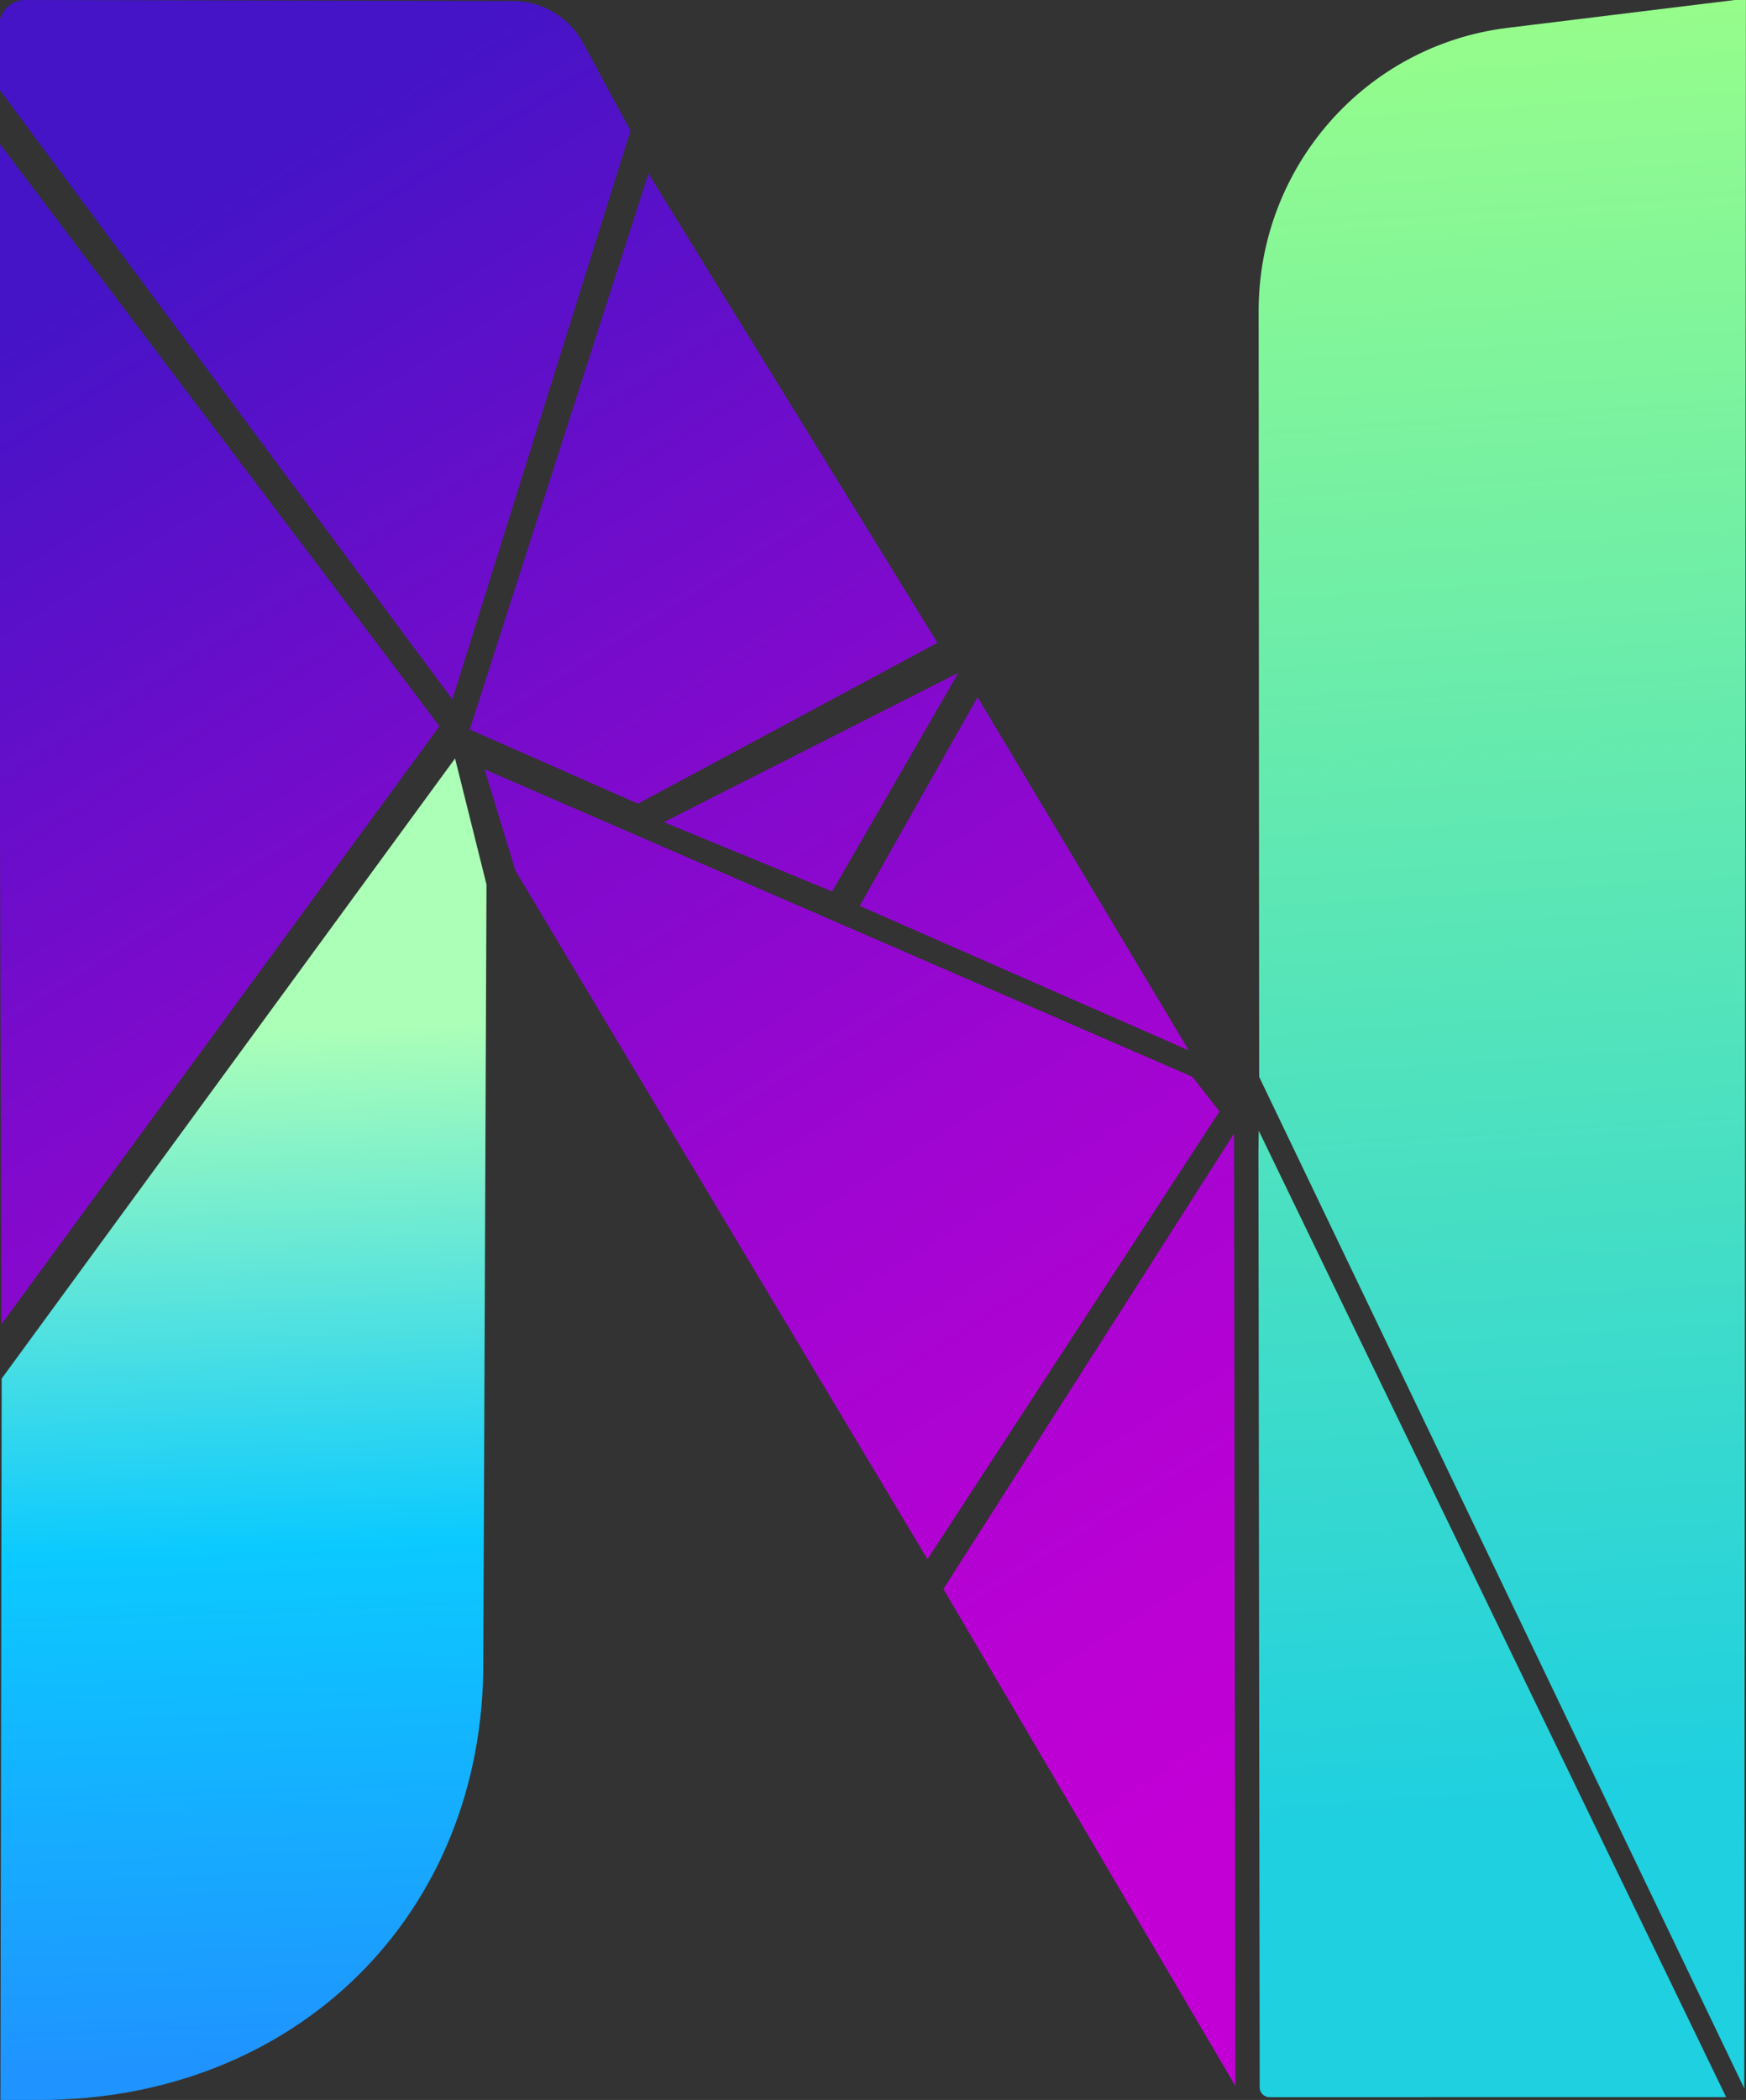
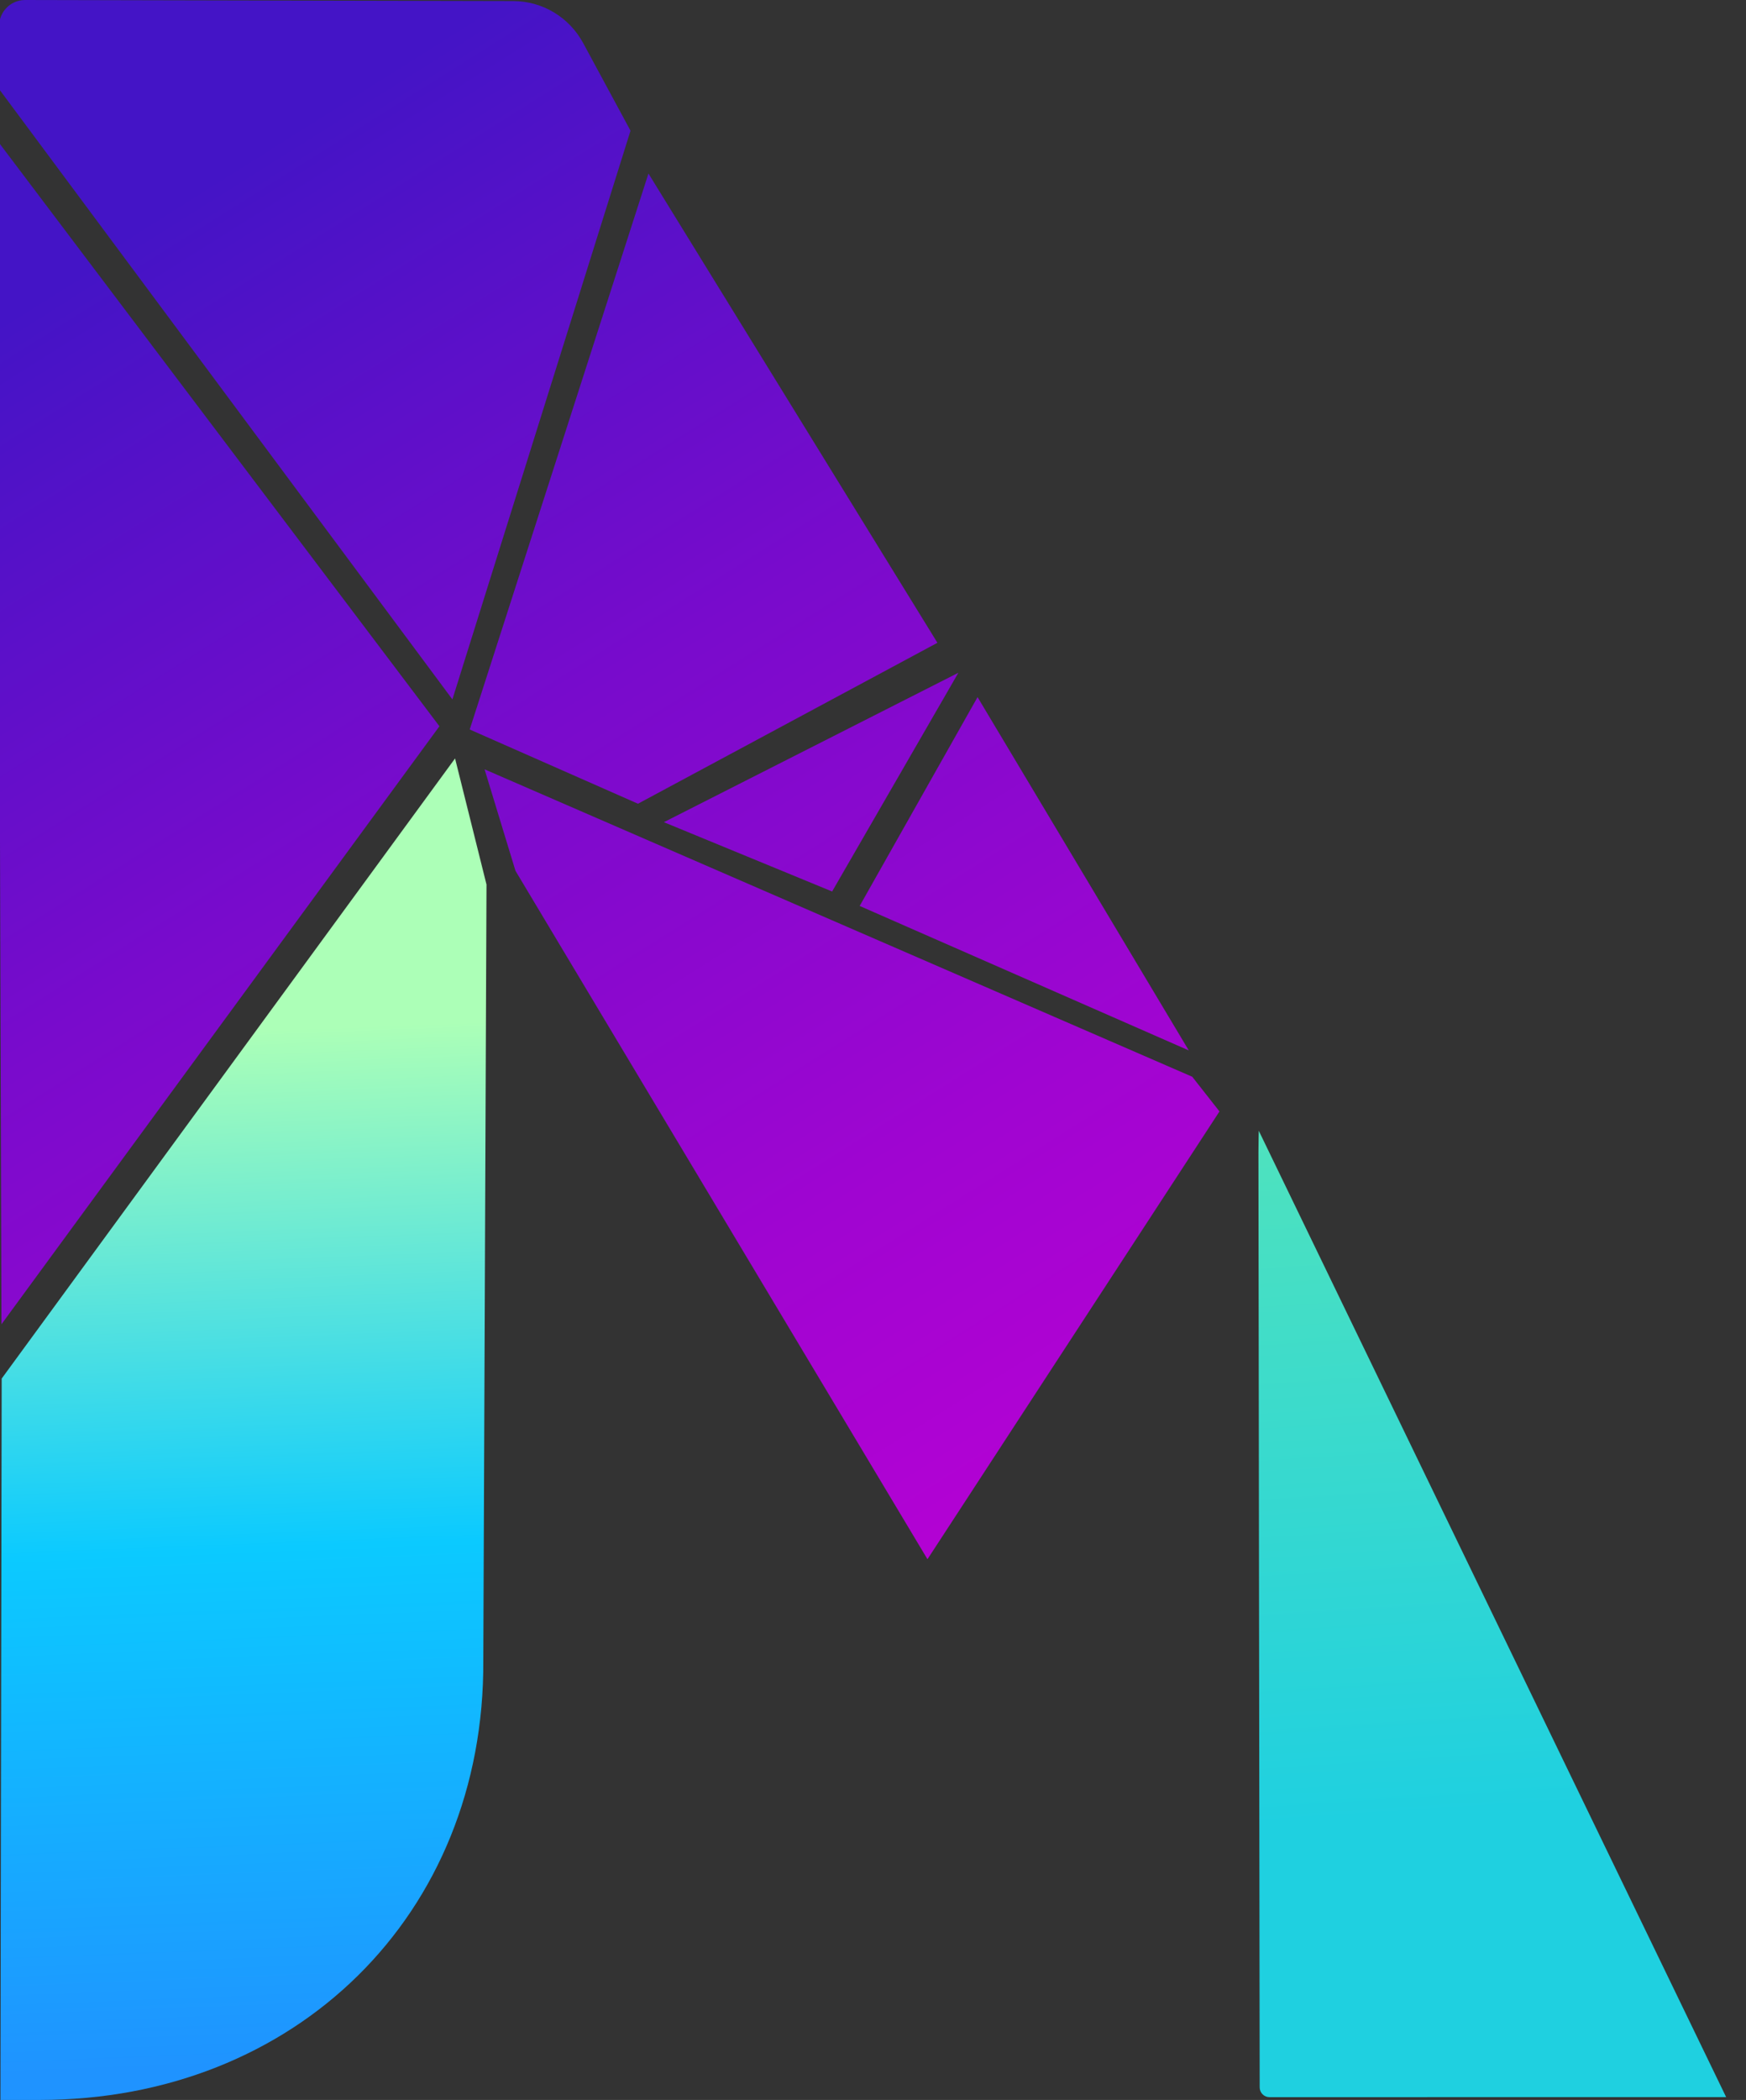
<svg xmlns="http://www.w3.org/2000/svg" version="1.1" x="0px" y="0px" viewBox="0 0 589.8 708.92" style="enable-background:new 0 0 589.8 708.92;" xml:space="preserve">
  <rect x="0" y="0" width="589.8" height="708.92" fill="#333333" stroke="none" />
  <style type="text/css">
	.st0{display:none;}
	.st1{display:inline;fill:url(#SVGID_1_);}
	.st2{display:inline;fill:url(#SVGID_00000072250259255693937030000001201926509535617931_);}
	.st3{display:inline;fill:url(#SVGID_00000084505473520560698820000014934308827011861948_);}
	.st4{display:inline;fill:url(#SVGID_00000171711508163673499500000006770191147119971257_);}
	.st5{display:inline;fill:url(#SVGID_00000084515581469011306860000010946922962403025066_);}
	.st6{display:inline;fill:url(#SVGID_00000109729163271061369240000012432671332346597297_);}
	.st7{display:inline;fill:url(#SVGID_00000167359890571388821950000013544284527275188157_);}
	.st8{display:inline;fill:url(#SVGID_00000148642263633562642250000015479038571234997174_);}
	.st9{display:inline;fill:url(#SVGID_00000102536428990591406550000002545451834313632398_);}
	.st10{display:inline;fill:url(#SVGID_00000155123622319196807570000007151447710401839748_);}
	.st11{display:inline;fill:url(#SVGID_00000111882320453919055460000010461658283822056114_);}
	.st12{display:inline;fill:url(#SVGID_00000014632192027978328000000017987832894127795118_);}
	.st13{display:inline;fill:url(#SVGID_00000122682861391279807940000018054673657820812939_);}
	.st14{display:inline;fill:url(#SVGID_00000078031212096327409160000003601411826534820486_);}
	.st15{display:inline;fill:url(#SVGID_00000170959518680050836270000007169011536060590478_);}
	.st16{display:inline;fill:url(#SVGID_00000153680009251061804010000012880326865567583643_);}
	.st17{display:inline;fill:url(#SVGID_00000120541137543397223060000007135831007791584927_);}
	.st18{display:inline;fill:url(#SVGID_00000002344533436599656560000013652598341343043487_);}
	.st19{display:inline;fill:url(#SVGID_00000047760517222838342420000004539000233815604414_);}
	.st20{display:inline;fill:url(#SVGID_00000065790696970267264370000002657024619073044616_);}
	.st21{display:inline;fill:url(#SVGID_00000064343201783494389560000014090097563244628413_);}
	.st22{display:inline;fill:url(#SVGID_00000072967343110191336570000000279931766778425769_);}
	.st23{display:inline;fill:url(#SVGID_00000001664017658240602880000016820899595963370407_);}
	.st24{display:inline;fill:url(#SVGID_00000021105110864102035150000010172986530142734731_);}
	.st25{display:inline;fill:url(#SVGID_00000091694743837502049350000012315757041403540622_);}
	.st26{display:inline;fill:url(#SVGID_00000000214905133718715160000015407067977276372127_);}
	.st27{display:inline;fill:url(#SVGID_00000167357530253212165330000009900182239536155035_);}
	.st28{display:inline;fill:url(#SVGID_00000103961362240647438260000017312720239779362466_);}
	.st29{display:inline;fill:url(#SVGID_00000168815994725847904420000011821993512655733674_);}
	.st30{display:inline;fill:url(#SVGID_00000182517177108167120400000004674088356019815082_);}
	.st31{display:inline;fill:url(#SVGID_00000075149352705310149080000015450346775968377020_);}
	.st32{display:inline;fill:url(#SVGID_00000109725647265848229730000000902739407513009831_);}
	.st33{display:inline;fill:url(#SVGID_00000129203700197908896300000003608179248930016929_);}
	.st34{display:inline;fill:url(#SVGID_00000057147775759525266520000017068045973786251193_);}
	.st35{display:inline;fill:url(#SVGID_00000022529069004013478470000013732697039868723134_);}
	.st36{display:inline;fill:url(#SVGID_00000132810582968599227590000009370301082887353486_);}
	.st37{display:inline;fill:url(#SVGID_00000088117112193779498590000003900617833481704381_);}
	.st38{display:inline;fill:url(#SVGID_00000026873486679448767220000000796621678029519785_);}
	.st39{display:inline;fill:url(#SVGID_00000148663181605109726460000013019446283894776744_);}
	.st40{display:inline;fill:url(#SVGID_00000173856177451352643550000008113277519098124706_);}
	.st41{display:inline;fill:url(#SVGID_00000011735585255360177930000009544908386708870788_);}
	.st42{display:inline;fill:url(#SVGID_00000173863253677899703710000018111307326194454666_);}
	.st43{display:inline;fill:url(#SVGID_00000093898021634935050350000015783027339952939904_);}
	.st44{display:inline;fill:url(#SVGID_00000176033013067470611420000007143188348351351457_);}
	.st45{display:inline;}
	.st46{fill:#FFFFFF;}
	.st47{display:inline;fill:url(#Round_gradient_00000057870249787449173900000013881251466944511167_);}
	.st48{display:inline;fill:url(#Round_gradient_00000170237241446551999430000010340723675692084099_);}
	.st49{display:inline;fill:url(#Round_gradient_00000140005166811876801220000003815422379799254176_);}
	.st50{display:inline;fill:url(#Round_gradient_00000018227489064742034310000018440827458870588845_);}
	.st51{display:inline;fill:url(#Round_gradient_00000076568958562889236080000009453220975783701643_);}
	.st52{display:inline;fill:url(#Round_gradient_00000076564419269210246430000013209284644196347542_);}
	.st53{display:inline;fill:url(#Round_gradient_00000034085813632804207900000008411422112272084411_);}
	.st54{display:inline;fill:url(#Round_gradient_00000009583317651117885090000014281928505691884694_);}
	.st55{display:inline;fill:url(#Round_gradient_00000080894830449647478460000011377293387229503128_);}
	.st56{display:inline;fill:url(#Round_gradient_00000004525963802853420280000014056664850913928839_);}
	.st57{display:inline;fill:url(#Round_gradient_00000163755221373926802870000007277935636581142719_);}
	.st58{display:inline;fill:url(#Round_gradient_00000065760443663220477300000011722144247804285078_);}
	.st59{display:inline;fill:url(#Round_gradient_00000129199204274548901940000010564323384418396607_);}
	.st60{display:inline;fill:url(#Round_gradient_00000108270782515954727700000009771742413104496553_);}
	.st61{display:inline;fill:url(#Round_gradient_00000172436879948970783540000015162783781654569886_);}
	.st62{display:inline;fill:url(#Round_gradient_00000102506544944359138770000001016382054805488819_);}
	.st63{display:inline;fill:url(#Round_gradient_00000099641219144451633940000011627177161513158808_);}
	.st64{display:inline;fill:url(#Round_gradient_00000008150196383028447140000012483263631292691364_);}
	.st65{display:inline;fill:url(#Round_gradient_00000018233141618339764820000014937586703615115192_);}
	.st66{display:inline;fill:url(#Round_gradient_00000035488766937087136790000001014158918956470198_);}
	.st67{display:inline;fill:url(#Round_gradient_00000013873605643024676410000011653305078954550685_);}
	.st68{display:inline;fill:url(#Round_gradient_00000115502370020746918350000006187434378137835140_);}
	.st69{display:inline;fill:url(#Round_gradient_00000144334239683778226750000001035023478129060493_);}
	.st70{display:inline;fill:url(#Round_gradient_00000121995724401000661040000013267317234864239295_);}
	.st71{display:inline;fill:url(#Round_gradient_00000031920736763848628120000013724018121230583199_);}
	.st72{display:inline;fill:url(#Round_gradient_00000013894432769615795140000005899447636705482884_);}
	.st73{display:inline;fill:url(#Round_gradient_00000134967563310626013620000013397807976871070642_);}
	.st74{display:inline;fill:url(#Round_gradient_00000088854760525887605960000009683028680619930497_);}
	.st75{clip-path:url(#SVGID_00000021116081354567878560000017127062513023328942_);}
	.st76{fill:#F7CE00;}
	.st77{fill:#EC8679;}
	.st78{fill:#E75838;}
	.st79{fill:#9ACCC9;}
	.st80{fill:#017179;}
	.st81{fill:#3C4043;}
	.st82{fill:#F0D080;}
	.st83{fill:#EEB49C;}
	.st84{fill:#007F82;}
	.st85{fill:#1A4E71;}
	.st86{fill:#EDB680;}
	.st87{fill:#D64015;}
	.st88{fill:#02A281;}
	.st89{fill:#BE3B62;}
	.st90{fill:#0165A1;}
	.st91{fill:#C6E18F;}
	.st92{fill:#85C73A;}
	.st93{fill:#E24973;}
	.st94{fill:#CBD4DF;}
	.st95{fill:#576A93;}
	.st96{fill:#C34A2F;}
	.st97{fill:#C1C7A3;}
	.st98{fill:#F2F3F0;}
	.st99{fill:#516B74;}
	.st100{fill:#433F65;}
	.st101{fill:#E6DDCE;}
	.st102{fill:#713633;}
	.st103{fill:#A6C2CA;}
	.st104{fill:#3FB1B2;}
	.st105{fill:#016F83;}
	.st106{fill:#EE9421;}
	.st107{fill:#7FAED1;}
	.st108{fill:#BBADA2;}
	.st109{opacity:0.2;}
	.st110{opacity:0;}
	.st111{opacity:0.024;}
	.st112{opacity:0.049;}
	.st113{opacity:0.073;}
	.st114{opacity:0.098;}
	.st115{opacity:0.122;}
	.st116{opacity:0.146;}
	.st117{opacity:0.171;}
	.st118{opacity:0.195;}
	.st119{opacity:0.22;}
	.st120{opacity:0.244;}
	.st121{opacity:0.268;}
	.st122{opacity:0.293;}
	.st123{opacity:0.317;}
	.st124{opacity:0.342;}
	.st125{opacity:0.366;}
	.st126{opacity:0.39;}
	.st127{opacity:0.415;}
	.st128{opacity:0.439;}
	.st129{opacity:0.463;}
	.st130{opacity:0.488;}
	.st131{opacity:0.512;}
	.st132{opacity:0.537;}
	.st133{opacity:0.561;}
	.st134{opacity:0.585;}
	.st135{opacity:0.61;}
	.st136{opacity:0.634;}
	.st137{opacity:0.658;}
	.st138{opacity:0.683;}
	.st139{opacity:0.707;}
	.st140{opacity:0.732;}
	.st141{opacity:0.756;}
	.st142{opacity:0.78;}
	.st143{opacity:0.805;}
	.st144{opacity:0.829;}
	.st145{opacity:0.854;}
	.st146{opacity:0.878;}
	.st147{opacity:0.902;}
	.st148{opacity:0.927;}
	.st149{opacity:0.951;}
	.st150{opacity:0.976;}
	.st151{fill:#DDABD0;}
	.st152{fill:#252A33;}
	.st153{fill:#FBCED1;}
	.st154{fill:#EE99AE;}
	.st155{fill:#D87E9A;}
	.st156{fill:#E39593;}
	.st157{fill:#8DCEA6;}
	.st158{fill:#F7A194;}
	.st159{fill:#98B9E2;}
	.st160{fill:#7DBFD9;}
	.st161{fill:#998CC2;}
	.st162{fill:#F4B973;}
	.st163{fill:#FBE6AF;}
	.st164{fill:#EBC3DD;}
	.st165{fill:#D3ADD2;}
	.st166{fill:#EF4744;}
	.st167{fill:#FDBA13;}
	.st168{fill:#1CADD9;}
	.st169{fill:#4F8549;}
	.st170{fill:#F3787A;}
	.st171{fill:#D3A3A3;}
	.st172{fill:#ADDBCE;}
	.st173{fill:url(#);}
	.st174{fill:none;stroke:#00DEAF;}
	.st175{fill:#00DEAF;}
	.st176{fill-rule:evenodd;clip-rule:evenodd;fill:url(#SVGID_00000128450288181523250480000015391669870360887688_);}
	.st177{fill-rule:evenodd;clip-rule:evenodd;fill:url(#SVGID_00000067947390844712380710000013155618723812463236_);}
	.st178{fill-rule:evenodd;clip-rule:evenodd;fill:url(#SVGID_00000103962921418853111910000016392729075695744187_);}
	.st179{fill-rule:evenodd;clip-rule:evenodd;fill:url(#SVGID_00000159451129703231772750000010378462604497896867_);}
	.st180{fill-rule:evenodd;clip-rule:evenodd;fill:url(#SVGID_00000018217095973721813390000004086145244111059080_);}
	.st181{fill-rule:evenodd;clip-rule:evenodd;fill:url(#SVGID_00000011734549638689513890000006170931514704467131_);}
	.st182{fill-rule:evenodd;clip-rule:evenodd;fill:url(#SVGID_00000060017230878386527430000018098323530405645243_);}
	.st183{fill-rule:evenodd;clip-rule:evenodd;fill:url(#SVGID_00000047776816794206507110000003076792598422971823_);}
	.st184{fill-rule:evenodd;clip-rule:evenodd;fill:url(#SVGID_00000036245732490608173020000013852817029396080769_);}
	.st185{fill-rule:evenodd;clip-rule:evenodd;fill:url(#SVGID_00000098208751791650234790000002463513301547477690_);}
	.st186{fill-rule:evenodd;clip-rule:evenodd;fill:url(#SVGID_00000073684478818155142110000002468105770800395949_);}
	.st187{fill-rule:evenodd;clip-rule:evenodd;fill:url(#SVGID_00000116233652384386291400000010201595870329985172_);}
	.st188{fill-rule:evenodd;clip-rule:evenodd;fill:url(#SVGID_00000158707321173073387140000012708316764078917012_);}
	.st189{fill-rule:evenodd;clip-rule:evenodd;fill:url(#SVGID_00000005977430851667138710000015494259598947267999_);}
	.st190{fill-rule:evenodd;clip-rule:evenodd;fill:url(#SVGID_00000155111658788774037570000010764600371022930573_);}
	.st191{fill-rule:evenodd;clip-rule:evenodd;fill:url(#SVGID_00000013888512372168315580000008617351879875017345_);}
	.st192{fill-rule:evenodd;clip-rule:evenodd;fill:url(#SVGID_00000164474953890716949910000007222933493165351584_);}
	.st193{fill-rule:evenodd;clip-rule:evenodd;fill:url(#SVGID_00000080915110079829994130000006454722957496728218_);}
	.st194{fill-rule:evenodd;clip-rule:evenodd;fill:url(#SVGID_00000160885388064198623420000016460727231555722900_);}
	.st195{fill-rule:evenodd;clip-rule:evenodd;fill:url(#SVGID_00000094586030448684876180000012097033219039185338_);}
	.st196{fill-rule:evenodd;clip-rule:evenodd;fill:url(#SVGID_00000111167211256879498950000007940951280700173728_);}
	.st197{fill-rule:evenodd;clip-rule:evenodd;fill:url(#SVGID_00000119822670448648614830000013300554502098172307_);}
	.st198{fill-rule:evenodd;clip-rule:evenodd;fill:url(#SVGID_00000137847752772262501560000006979274584907331489_);}
	.st199{fill-rule:evenodd;clip-rule:evenodd;fill:url(#SVGID_00000150067810192188941360000013282688822101186952_);}
	.st200{fill-rule:evenodd;clip-rule:evenodd;fill:url(#SVGID_00000059310377209047915410000003985709487283867836_);}
	.st201{fill-rule:evenodd;clip-rule:evenodd;fill:url(#SVGID_00000024693822081253515610000006217548112729283204_);}
	.st202{fill-rule:evenodd;clip-rule:evenodd;fill:url(#SVGID_00000060724162222052919530000018358626762948629128_);}
	.st203{fill-rule:evenodd;clip-rule:evenodd;fill:url(#SVGID_00000147213465794263368170000001094519045639094697_);}
	.st204{fill-rule:evenodd;clip-rule:evenodd;fill:url(#SVGID_00000073715747595927930290000009197992780646876046_);}
	.st205{fill-rule:evenodd;clip-rule:evenodd;fill:url(#SVGID_00000070833596292557706090000005771295712040536989_);}
	.st206{fill-rule:evenodd;clip-rule:evenodd;fill:url(#SVGID_00000111881294617801143950000012948055154883763358_);}
	.st207{fill-rule:evenodd;clip-rule:evenodd;fill:url(#SVGID_00000003088729900018840540000007208045139055421614_);}
	.st208{fill-rule:evenodd;clip-rule:evenodd;fill:url(#SVGID_00000083066910195158429700000009059012756254815677_);}
	.st209{fill-rule:evenodd;clip-rule:evenodd;fill:url(#SVGID_00000147196288132235301540000002232823042849997448_);}
	.st210{fill-rule:evenodd;clip-rule:evenodd;fill:url(#SVGID_00000114782967865052673020000001764300543091679400_);}
	.st211{fill-rule:evenodd;clip-rule:evenodd;fill:url(#SVGID_00000036231896634738245010000006041220127983874966_);}
	.st212{fill-rule:evenodd;clip-rule:evenodd;fill:url(#SVGID_00000102542100337658025000000011665446943401155232_);}
	.st213{fill-rule:evenodd;clip-rule:evenodd;fill:url(#SVGID_00000124859347796880013530000004150078743157271727_);}
	.st214{fill-rule:evenodd;clip-rule:evenodd;fill:url(#SVGID_00000028288888529359269920000004734191078438505636_);}
	.st215{fill-rule:evenodd;clip-rule:evenodd;fill:url(#SVGID_00000116237712788373792510000014702989010358412208_);}
	.st216{fill-rule:evenodd;clip-rule:evenodd;fill:url(#SVGID_00000114784097029342237880000015327940398342175901_);}
	.st217{fill-rule:evenodd;clip-rule:evenodd;fill:url(#SVGID_00000073000527364827321470000006638581863104071324_);}
	.st218{fill-rule:evenodd;clip-rule:evenodd;fill:url(#SVGID_00000096753350404842564440000000401919937899008412_);}
	.st219{fill-rule:evenodd;clip-rule:evenodd;fill:url(#SVGID_00000157308804713496684450000004947222882792260263_);}
	.st220{fill-rule:evenodd;clip-rule:evenodd;fill:url(#SVGID_00000005948729174190054720000011400713249055647162_);}
	.st221{fill-rule:evenodd;clip-rule:evenodd;fill:url(#SVGID_00000106850620663783881200000008553628704955785129_);}
	.st222{fill-rule:evenodd;clip-rule:evenodd;fill:url(#SVGID_00000071554170159026270600000007335723423569257376_);}
	.st223{fill-rule:evenodd;clip-rule:evenodd;fill:url(#SVGID_00000096046043606014217740000007408204502209735333_);}
	.st224{fill-rule:evenodd;clip-rule:evenodd;fill:url(#SVGID_00000158023433545812396850000004616338564865722273_);}
	.st225{fill-rule:evenodd;clip-rule:evenodd;fill:url(#SVGID_00000021841660550004153980000015433801359898340534_);}
	.st226{fill-rule:evenodd;clip-rule:evenodd;fill:url(#SVGID_00000110441121608147224520000013742800986041510591_);}
	.st227{fill-rule:evenodd;clip-rule:evenodd;fill:url(#SVGID_00000098903376800203744060000000009232253898766725_);}
	.st228{fill-rule:evenodd;clip-rule:evenodd;fill:url(#SVGID_00000084517429013565965580000009928750640660243640_);}
	.st229{fill-rule:evenodd;clip-rule:evenodd;fill:url(#SVGID_00000065048983221044399710000005453803837203437980_);}
	.st230{fill-rule:evenodd;clip-rule:evenodd;fill:url(#SVGID_00000052824388852778740340000004895162965309794205_);}
	.st231{fill-rule:evenodd;clip-rule:evenodd;fill:url(#SVGID_00000127006786630181287250000006664446515838043779_);}
	.st232{fill-rule:evenodd;clip-rule:evenodd;fill:url(#SVGID_00000034779989809470049030000006109075592722258597_);}
	.st233{fill-rule:evenodd;clip-rule:evenodd;fill:url(#SVGID_00000086650469420007445440000013009550952077855397_);}
	.st234{fill:url(#SVGID_00000078036272836920795670000003414815802434183809_);}
	.st235{fill:url(#SVGID_00000164487618310812261380000002771658238598700723_);}
	.st236{fill:url(#SVGID_00000049927384281567963240000003310458775297366698_);}
	.st237{fill:url(#SVGID_00000083782831242593091010000006501759906656031166_);}
	.st238{fill:url(#SVGID_00000090973432284259662360000005193295697836361399_);}
	.st239{fill:url(#SVGID_00000003095547114996534820000005491706817330616704_);}
	.st240{fill:url(#SVGID_00000079454072376645642920000004945626072188698047_);}
	.st241{fill:url(#SVGID_00000053545485831818993280000005112956289753333131_);}
	.st242{fill:url(#SVGID_00000134967517489253135030000001491859268152737155_);}
	.st243{fill:url(#SVGID_00000109719776272929090390000005349904010047905453_);}
	.st244{fill:url(#SVGID_00000151528533411113978440000007488968530030404244_);}
	.st245{fill:url(#SVGID_00000129906980387091900970000008609533386461569415_);}
	.st246{fill:url(#SVGID_00000160189205835468163770000007934033875958517427_);}
	.st247{fill:url(#SVGID_00000090258674254292786760000015996280245998944650_);}
	.st248{fill:url(#SVGID_00000125591083159618295900000000344794232348721052_);}
	.st249{fill:url(#SVGID_00000129908552606935369990000016598066241203185539_);}
	.st250{fill:url(#SVGID_00000116233958753481387160000017474499654565517716_);}
	.st251{fill:url(#SVGID_00000031921423837001535160000017450361772165926323_);}
	.st252{fill:url(#SVGID_00000173124945128068569310000015999587792499835567_);}
	.st253{fill:url(#SVGID_00000107589682610687105000000009220860697368895903_);}
	.st254{fill:url(#SVGID_00000058565080643636111740000011677487108087170959_);}
	.st255{fill:url(#SVGID_00000158723951904122591480000005941382078058485684_);}
	.st256{fill:url(#SVGID_00000091726888236498526910000004887353449027877764_);}
	.st257{fill:url(#SVGID_00000141435597668619420920000008651405622390705289_);}
	.st258{fill:url(#SVGID_00000104684388391807342270000006156638757824330165_);}
	.st259{fill:url(#SVGID_00000124858587193850642600000006418925684263095210_);}
	.st260{fill:url(#SVGID_00000100357823844787302550000011778857047829081770_);}
	.st261{fill:url(#SVGID_00000176029250783871970240000011400521421919035312_);}
	.st262{fill:url(#SVGID_00000109006252886584454160000005229156083251107208_);}
	.st263{fill:url(#SVGID_00000087373701648816867880000001781000151823608244_);}
	.st264{fill:url(#SVGID_00000142160762418997110190000016504430750511915402_);}
	.st265{fill:url(#SVGID_00000104681801132963896620000011165330366728915375_);}
	.st266{fill:url(#SVGID_00000161606455242711468220000002022776313298373022_);}
	.st267{fill:#6EBFC4;}
	.st268{fill:url(#SVGID_00000026124910266511226520000016654850266392846744_);}
	.st269{fill:url(#SVGID_00000004540105933958362850000016701103663189870978_);}
	.st270{fill:url(#SVGID_00000059271434777368219130000001003383194216579259_);}
	.st271{fill:url(#SVGID_00000035506115380459480930000007366966770576174748_);}
	.st272{fill:url(#SVGID_00000177484821370557434830000008398554800311807133_);}
	.st273{fill:url(#SVGID_00000082345722261455653080000005732282005425436811_);}
	.st274{fill:url(#SVGID_00000148663060381180986480000000261993921922643330_);}
	.st275{fill:url(#SVGID_00000067194968485601660190000016598163014751508658_);}
	.st276{fill:url(#SVGID_00000023271583514793310390000006364896887447145115_);}
	.st277{fill:url(#SVGID_00000095299786380429966660000004164977665060758669_);}
	.st278{fill:url(#SVGID_00000170264364847365825250000012514927134436722831_);}
	.st279{fill:url(#SVGID_00000172405654701517416300000003461063751159494278_);}
	.st280{fill:url(#SVGID_00000054976682419186357710000000406311619663449008_);}
	.st281{fill:url(#SVGID_00000047776691691003961920000013215642246596529808_);}
	.st282{fill:url(#SVGID_00000127022984469035823070000011355876860164184979_);}
	.st283{fill:url(#SVGID_00000015329348991441699730000008198599314759712900_);}
	.st284{fill:url(#SVGID_00000153664724286443391880000010492308132492860835_);}
	.st285{fill:url(#SVGID_00000090994659148261476700000016325621176150810013_);}
	.st286{fill:url(#SVGID_00000043438417772043822360000014220666625525642385_);}
	.st287{fill:url(#SVGID_00000134928949991335892360000015130667835080342457_);}
	.st288{fill:url(#SVGID_00000080177104399169968860000015050648761417048707_);}
	.st289{fill:url(#SVGID_00000065060467020473933420000001358188719323527053_);}
	.st290{fill:url(#SVGID_00000167371500778780143300000017569882599159123075_);}
	.st291{fill:url(#SVGID_00000042015048441177311070000008169053642664720771_);}
	.st292{fill:url(#SVGID_00000109017621574880322890000002548104509919439797_);}
	.st293{fill:url(#SVGID_00000162318719851020347740000007846744833659261574_);}
	.st294{fill:url(#SVGID_00000132802729618771316350000016032800581330458269_);}
	.st295{fill:url(#SVGID_00000131332526536077644630000013434780421068263047_);}
	.st296{fill:url(#SVGID_00000137815870418739631430000002284112582672807334_);}
	.st297{fill:url(#SVGID_00000021825779380189567520000011526927276030550162_);}
	.st298{fill:url(#SVGID_00000055692648652799246490000012816827945248157340_);}
	.st299{fill:url(#SVGID_00000049904797218739691270000002665994871541098372_);}
	.st300{fill:url(#SVGID_00000103951648023094795970000006003712112148311706_);}
	.st301{fill:url(#SVGID_00000097499794392341160390000009744207122741685689_);}
	.st302{fill:url(#SVGID_00000083808763661770537150000005692285576589865113_);}
	.st303{fill:url(#SVGID_00000140003926613774438750000005067637134213509268_);}
	.st304{fill:url(#SVGID_00000083083948977142559830000009485863315031340208_);}
	.st305{fill:url(#SVGID_00000127746721604390238090000000410882777349801614_);}
	.st306{fill:url(#SVGID_00000100375685480392113050000000333377687156906894_);}
	.st307{fill:url(#SVGID_00000169550931250114638560000017635420942134472625_);}
	.st308{fill:url(#SVGID_00000160151925500793542000000005740965547562288516_);}
	.st309{fill:url(#SVGID_00000157292987492231362300000012541177586199867032_);}
	.st310{fill:url(#SVGID_00000011714450017968540700000004318821581461270713_);}
	.st311{fill:url(#SVGID_00000021829800879469637980000003493804436797943452_);}
	.st312{fill:url(#SVGID_00000175300834608801077100000004753455295088888464_);}
	.st313{fill:url(#SVGID_00000003816860174307441990000004164009059958890643_);}
	.st314{fill:url(#SVGID_00000173868872440728321590000002397372815297755583_);}
	.st315{fill:url(#SVGID_00000005953564955473654420000016219366162189110205_);}
	.st316{fill:url(#SVGID_00000033363756299714176520000002532333272642274990_);}
	.st317{fill:url(#SVGID_00000150101592853617306570000004291889971883342517_);}
	.st318{fill:url(#SVGID_00000082341809385982551610000014207810751531795102_);}
	.st319{fill:none;}
	.st320{fill:url(#SVGID_00000060745841435703096540000001962961970447811224_);}
	.st321{fill:url(#SVGID_00000021101073993808290080000015872583985584744580_);}
	.st322{fill:url(#SVGID_00000150067626035259766160000006652486416473513137_);}
	.st323{fill:url(#SVGID_00000003067155118300523150000007314106935230622121_);}
	.st324{fill:url(#SVGID_00000014592638983117167680000010637276284023386280_);}
	.st325{fill:url(#SVGID_00000151512507299157257120000016907404624088517267_);}
	.st326{fill:url(#SVGID_00000129894941681255115120000000421376736134068923_);}
	.st327{fill:url(#SVGID_00000004505665976125075330000002316618494897952140_);}
	.st328{fill:url(#SVGID_00000176752825874847865710000009182960928481852599_);}
	.st329{fill:url(#SVGID_00000078761529830685608510000011170898397869569960_);}
	.st330{fill:url(#SVGID_00000011713283591984360290000017692535051685419161_);}
	.st331{fill:url(#SVGID_00000071560020363373325900000002610443907506018177_);}
	.st332{fill:url(#SVGID_00000106142118664853682590000013838794122053935008_);}
	.st333{fill:url(#SVGID_00000067210272704385153420000015624928229124516739_);}
	.st334{fill:url(#SVGID_00000156586499235152688790000009696421506874349963_);}
	.st335{fill:url(#SVGID_00000030454762200501980190000013224869534261208747_);}
	.st336{fill:url(#SVGID_00000001632064971323250130000007171276252743204484_);}
	.st337{fill:url(#SVGID_00000023255872175307775330000003643590812317837243_);}
	.st338{fill:url(#SVGID_00000061455244976743170080000004242826757237430677_);}
	.st339{fill:url(#SVGID_00000108279255088300157330000008476069660415642761_);}
	.st340{fill:url(#SVGID_00000000927501948802812860000007964079843765166984_);}
	.st341{fill:url(#SVGID_00000033358301141803681600000012496203750914742452_);}
	.st342{fill:url(#SVGID_00000120558023678217017310000005808359711699147160_);}
	.st343{fill:url(#SVGID_00000005957303427794388900000009749349070067882143_);}
	.st344{fill:url(#SVGID_00000155116299800268094270000000117588992537115550_);}
	.st345{fill:url(#SVGID_00000176755364381390061550000009970925920753445017_);}
	.st346{fill:url(#SVGID_00000076588529034215200070000012951721553305539218_);}
	.st347{fill:url(#SVGID_00000075124834408911012020000004276557743985092763_);}
	.st348{fill:url(#SVGID_00000103978616870328287960000017435722745127572882_);}
	.st349{fill:url(#SVGID_00000170971610597021769950000017649430715101875093_);}
	.st350{fill:url(#SVGID_00000106836824764069121010000008356242653873154689_);}
	.st351{fill:url(#SVGID_00000124161752713015622740000016974210226499025589_);}
	.st352{fill-rule:evenodd;clip-rule:evenodd;fill:url(#SVGID_00000099631628041123040990000007194460769163479728_);}
	.st353{fill-rule:evenodd;clip-rule:evenodd;fill:url(#SVGID_00000000920213732830508020000015249369319593062294_);}
	.st354{fill-rule:evenodd;clip-rule:evenodd;fill:url(#SVGID_00000003799480962046014290000009673139636962766011_);}
	.st355{fill-rule:evenodd;clip-rule:evenodd;fill:url(#SVGID_00000088820879000452938980000013140819769225725325_);}
	.st356{fill-rule:evenodd;clip-rule:evenodd;fill:url(#SVGID_00000028325913761716410730000015819188550909717176_);}
	.st357{fill-rule:evenodd;clip-rule:evenodd;fill:url(#SVGID_00000170249151733333387370000015298884832293691273_);}
	.st358{fill-rule:evenodd;clip-rule:evenodd;fill:url(#SVGID_00000018228249569622633200000001207216638238741683_);}
	.st359{fill-rule:evenodd;clip-rule:evenodd;fill:url(#SVGID_00000179617302669941691130000004887730835117920431_);}
	.st360{fill-rule:evenodd;clip-rule:evenodd;fill:url(#SVGID_00000045607113350354008200000013223090810674883769_);}
	.st361{fill-rule:evenodd;clip-rule:evenodd;fill:url(#SVGID_00000156563540818742229980000007024554232874600094_);}
	.st362{fill-rule:evenodd;clip-rule:evenodd;fill:url(#SVGID_00000023987119255282273800000012990471680486194866_);}
	.st363{fill-rule:evenodd;clip-rule:evenodd;fill:url(#SVGID_00000103257517073895429500000000050336646354465204_);}
	.st364{fill-rule:evenodd;clip-rule:evenodd;fill:url(#SVGID_00000151523613055645574120000017283170197126308277_);}
	.st365{fill-rule:evenodd;clip-rule:evenodd;fill:url(#SVGID_00000006684873372275057160000015493422915792742335_);}
	.st366{fill-rule:evenodd;clip-rule:evenodd;fill:url(#SVGID_00000096051888138157489990000008302341937462103698_);}
	.st367{fill-rule:evenodd;clip-rule:evenodd;fill:url(#SVGID_00000160903686046615531810000014239594695716879009_);}
	.st368{fill-rule:evenodd;clip-rule:evenodd;fill:url(#SVGID_00000003073984207373423690000017001056058531734969_);}
	.st369{fill-rule:evenodd;clip-rule:evenodd;fill:url(#SVGID_00000129888152385423642470000003046980710084857003_);}
	.st370{fill-rule:evenodd;clip-rule:evenodd;fill:url(#SVGID_00000116210019692261030500000017028369498373893008_);}
	.st371{fill-rule:evenodd;clip-rule:evenodd;fill:url(#SVGID_00000078010294289594780760000013390031629756358786_);}
	.st372{fill-rule:evenodd;clip-rule:evenodd;fill:url(#SVGID_00000034803846187779848580000011304825995781085108_);}
	.st373{fill-rule:evenodd;clip-rule:evenodd;fill:url(#SVGID_00000120559581033873684490000003063547737421501070_);}
	.st374{fill-rule:evenodd;clip-rule:evenodd;fill:url(#SVGID_00000093863506241760523330000017745440944053151122_);}
	.st375{fill-rule:evenodd;clip-rule:evenodd;fill:url(#SVGID_00000152942506767966957520000012258825631366262961_);}
	.st376{fill-rule:evenodd;clip-rule:evenodd;fill:url(#SVGID_00000164495573753279503760000001429404324760634255_);}
	.st377{fill-rule:evenodd;clip-rule:evenodd;fill:url(#SVGID_00000176004733496827695140000014233892474019370881_);}
	.st378{fill-rule:evenodd;clip-rule:evenodd;fill:url(#SVGID_00000035514969027993819510000010984566449490882711_);}
	.st379{fill-rule:evenodd;clip-rule:evenodd;fill:url(#SVGID_00000023262560107406789900000004211320278624554907_);}
	.st380{fill-rule:evenodd;clip-rule:evenodd;fill:url(#SVGID_00000038385814673656030790000009713156518577009046_);}
	.st381{fill-rule:evenodd;clip-rule:evenodd;fill:url(#SVGID_00000085242956835550760390000006929513668203243948_);}
	.st382{fill-rule:evenodd;clip-rule:evenodd;fill:url(#SVGID_00000071550064361413084250000005411795687120226450_);}
	.st383{fill-rule:evenodd;clip-rule:evenodd;fill:url(#SVGID_00000037675141402639279940000014300096897536738473_);}
	.st384{fill-rule:evenodd;clip-rule:evenodd;fill:url(#SVGID_00000010991946618591172350000003501144037787255202_);}
	.st385{fill-rule:evenodd;clip-rule:evenodd;fill:url(#SVGID_00000045582874296610882220000003880192975273362563_);}
	.st386{fill-rule:evenodd;clip-rule:evenodd;fill:url(#SVGID_00000140712309491667220810000000053574483295433608_);}
	.st387{fill-rule:evenodd;clip-rule:evenodd;fill:url(#SVGID_00000142890671127304674420000001078075915863440548_);}
	.st388{fill-rule:evenodd;clip-rule:evenodd;fill:url(#SVGID_00000070809833863530773490000003812349008944545720_);}
	.st389{fill-rule:evenodd;clip-rule:evenodd;fill:url(#SVGID_00000093884949222442784080000009290646915769258651_);}
	.st390{fill-rule:evenodd;clip-rule:evenodd;fill:url(#SVGID_00000071548019861605311240000013372694061204274567_);}
	.st391{fill-rule:evenodd;clip-rule:evenodd;fill:url(#SVGID_00000136376495203007269360000001259525646819438749_);}
	.st392{fill-rule:evenodd;clip-rule:evenodd;fill:url(#SVGID_00000183241255803259796730000009390295568282589831_);}
	.st393{fill-rule:evenodd;clip-rule:evenodd;fill:url(#SVGID_00000147930094643311227520000017555160470936503200_);}
	.st394{fill-rule:evenodd;clip-rule:evenodd;fill:url(#SVGID_00000029044069405551946480000009895924759545062806_);}
	.st395{fill-rule:evenodd;clip-rule:evenodd;fill:url(#SVGID_00000178206100770292956740000007483225108974920374_);}
	.st396{fill-rule:evenodd;clip-rule:evenodd;fill:url(#SVGID_00000146469561928429662420000000509999712581873302_);}
	.st397{fill-rule:evenodd;clip-rule:evenodd;fill:url(#SVGID_00000126290309583085659270000003842239069741778830_);}
	.st398{fill-rule:evenodd;clip-rule:evenodd;fill:url(#SVGID_00000019640738298491792440000004683794593828317366_);}
	.st399{fill-rule:evenodd;clip-rule:evenodd;fill:url(#SVGID_00000144321630151598955570000012843915893311130254_);}
	.st400{fill-rule:evenodd;clip-rule:evenodd;fill:url(#SVGID_00000138555434982417193680000002791011683679365283_);}
	.st401{fill-rule:evenodd;clip-rule:evenodd;fill:url(#SVGID_00000011742123533989329630000002534599712693289149_);}
	.st402{fill-rule:evenodd;clip-rule:evenodd;fill:url(#SVGID_00000011711078130380828160000017048157681976230288_);}
	.st403{fill-rule:evenodd;clip-rule:evenodd;fill:url(#SVGID_00000171680446338014964630000011400760795511910819_);}
	.st404{fill-rule:evenodd;clip-rule:evenodd;fill:url(#SVGID_00000140712496993809593310000017207960306041490077_);}
	.st405{fill-rule:evenodd;clip-rule:evenodd;fill:url(#SVGID_00000044874714875803988740000012828003562937107131_);}
	.st406{fill-rule:evenodd;clip-rule:evenodd;fill:url(#SVGID_00000144309735767375902660000009014349129920749982_);}
	.st407{fill-rule:evenodd;clip-rule:evenodd;fill:url(#SVGID_00000028290390024755051130000010791457341984726158_);}
	.st408{fill-rule:evenodd;clip-rule:evenodd;fill:url(#SVGID_00000013908550426864369210000016104683912007221152_);}
	.st409{fill-rule:evenodd;clip-rule:evenodd;fill:url(#SVGID_00000126319681067187483070000007859199882263550617_);}
	.st410{fill:url(#SVGID_00000062877382760661408540000010346755026005357734_);}
	.st411{fill:url(#SVGID_00000107586613374658926520000015675713328581773755_);}
	.st412{fill:url(#SVGID_00000034067721220015648120000008906472151901693574_);}
	.st413{fill:url(#SVGID_00000120559597642975042040000002997018041949055157_);}
	.st414{fill:url(#SVGID_00000047773813559593829430000003742597864208233894_);}
	.st415{fill:url(#SVGID_00000098211987851933874800000007446688221301232279_);}
	.st416{fill:url(#SVGID_00000007394090052302425560000012042794110462747832_);}
	.st417{fill:url(#SVGID_00000057141874928358208020000004470290719495009426_);}
	.st418{fill:url(#SVGID_00000044143069734486781900000016390921419701273007_);}
	.st419{fill:url(#SVGID_00000178885259016719148540000007655054153744545947_);}
	.st420{fill:url(#SVGID_00000066503869299788576040000006557124286072475034_);}
	.st421{fill:url(#SVGID_00000121273339688342410030000017052671854183207336_);}
	.st422{fill:url(#SVGID_00000069394562627760069910000012343741625981202877_);}
	.st423{fill:url(#SVGID_00000054958063861920692590000010684518250294952577_);}
	.st424{fill:url(#SVGID_00000036227613860028776080000000934986287959655849_);}
	.st425{fill:url(#SVGID_00000176028014891830200560000004938240449329848741_);}
	.st426{fill:url(#SVGID_00000064325349916582911260000003242559601675197331_);}
	.st427{fill:url(#SVGID_00000165231056296226782720000004128489713918747522_);}
	.st428{fill:url(#SVGID_00000099625188491213344790000018443015472456953016_);}
	.st429{fill:url(#SVGID_00000054256009350531409370000008537541746033639865_);}
	.st430{fill:url(#SVGID_00000117655328333139044050000009259869540477708697_);}
	.st431{fill:url(#SVGID_00000170982005346826766460000016417516040075989648_);}
	.st432{fill:url(#SVGID_00000072994202769273247650000007773109939034264457_);}
	.st433{fill:url(#SVGID_00000042719762305468659540000012897038590376960676_);}
	.st434{fill:url(#SVGID_00000000919638717086188450000009607880189053096090_);}
	.st435{fill:url(#SVGID_00000075159461145168565530000015559734360020743324_);}
	.st436{fill:url(#SVGID_00000034771767553175968960000016289825712370014092_);}
	.st437{fill:url(#SVGID_00000054978096172963818630000008376732566193993133_);}
	.st438{fill:url(#SVGID_00000145043628598770086150000017679579194910143104_);}
	.st439{fill:url(#SVGID_00000121959468164078757360000001422940268941417875_);}
	.st440{fill:url(#SVGID_00000085942178777739843260000010422347519283490454_);}
	.st441{fill:url(#SVGID_00000011725487927148415080000013309590116504607163_);}
	.st442{fill:url(#SVGID_00000084514745183163250000000013828286052579487117_);}
	.st443{fill:#015A93;}
	.st444{fill:url(#SVGID_00000039844785707146866470000011346533465836952755_);}
	.st445{fill:url(#SVGID_00000172398073147077915640000006021968632191411609_);}
	.st446{fill:url(#SVGID_00000106847073587581593140000010942982317769731746_);}
	.st447{fill:url(#SVGID_00000178896969549058972510000016818593824205694641_);}
	.st448{fill:url(#SVGID_00000033359625738265868270000011021349681072029082_);}
	.st449{fill:url(#SVGID_00000163039290058877190110000014900320373684626867_);}
	.st450{fill:url(#SVGID_00000050664338619077017900000011445948548562886052_);}
	.st451{fill:url(#SVGID_00000047753158284391539050000013168171962319088513_);}
	.st452{fill:url(#SVGID_00000070819997506952866810000018009708037356181430_);}
	.st453{fill:url(#SVGID_00000050647191815122523100000008556920632280892556_);}
	.st454{fill:url(#SVGID_00000116205146454386721660000004283443943307876540_);}
	.st455{fill:url(#SVGID_00000023989440192873940300000008595366379515993491_);}
	.st456{fill:url(#SVGID_00000135664962123900504970000013593011832638269863_);}
	.st457{fill:url(#SVGID_00000064330157995752094830000005351624313610469795_);}
	.st458{fill:url(#SVGID_00000044142118150932950210000011722434157912833935_);}
	.st459{fill:url(#SVGID_00000034051784157417742870000008886864093976998588_);}
	.st460{fill:url(#SVGID_00000040534564343897631070000003846202396213281449_);}
	.st461{fill:url(#SVGID_00000101099031108807231850000010908952030102534829_);}
	.st462{fill:url(#SVGID_00000070115883240037066580000006907590530255247000_);}
	.st463{fill:url(#SVGID_00000159444049040335968580000004495435322373151111_);}
	.st464{fill:url(#SVGID_00000037678472243497396100000006720549813808205222_);}
	.st465{fill:url(#SVGID_00000170982406488166164910000018154786856704172982_);}
	.st466{fill:url(#SVGID_00000025445056216847863410000014283066407843684268_);}
	.st467{fill:url(#SVGID_00000122690262163352567620000012045213717487639981_);}
	.st468{fill:url(#SVGID_00000015344557995877479100000014398238200850812054_);}
	.st469{fill:url(#SVGID_00000049187336461409315390000001170901365487678091_);}
	.st470{fill:url(#SVGID_00000029725306612092517520000015903353582226745000_);}
	.st471{fill:url(#SVGID_00000164482505681240627840000012732188485930673562_);}
	.st472{fill:url(#SVGID_00000142886511937351451470000015918992298497501886_);}
	.st473{fill:url(#SVGID_00000139254361945620527750000015037795512897106592_);}
	.st474{fill:url(#SVGID_00000137831367287416863980000002521266012447007372_);}
	.st475{fill:url(#SVGID_00000127007944681738221020000002414815029211157919_);}
	.st476{fill:url(#SVGID_00000034791810069745878590000006972545959554273452_);}
	.st477{fill:url(#SVGID_00000176754204328940612080000010166776258266567356_);}
	.st478{fill:url(#SVGID_00000166671484851309485070000013975092199532277632_);}
	.st479{fill:url(#SVGID_00000024686735875422553020000004282857850155945370_);}
	.st480{fill:url(#SVGID_00000158005680943913877720000009707781773291332003_);}
	.st481{fill:url(#SVGID_00000171690618211847405500000001398812653091138999_);}
	.st482{fill:url(#SVGID_00000155119336187296322770000009389859318062301860_);}
	.st483{fill:url(#SVGID_00000085210748996113379220000001050792277278838185_);}
	.st484{fill:url(#SVGID_00000094591433401534409930000010294083316424065726_);}
	.st485{fill:url(#SVGID_00000101095976812044830710000016359824764247230096_);}
	.st486{fill:url(#SVGID_00000027606255902104860500000014908649054307726214_);}
	.st487{fill:url(#SVGID_00000029747028958348533540000016778958231636919993_);}
	.st488{fill:url(#SVGID_00000158725855401920459850000017487289895267909273_);}
	.st489{fill:url(#SVGID_00000161598536017406499030000005130197567030135442_);}
	.st490{fill:url(#SVGID_00000165912671192064654920000011856711627122527390_);}
	.st491{fill:url(#SVGID_00000004540649455786721810000004428956263932324254_);}
	.st492{fill:url(#SVGID_00000122678835338932698190000014176446555950037907_);}
	.st493{fill:url(#SVGID_00000081647959431690119020000009506414422154840213_);}
	.st494{fill:url(#SVGID_00000075147263906080106990000012992539605850709655_);}
	.st495{fill:url(#SVGID_00000134939295576676108690000015091807892942819479_);}
	.st496{fill:url(#SVGID_00000013910823325627428530000006445057171458478208_);}
	.st497{fill:url(#SVGID_00000160166846593845305860000011936687098610021794_);}
	.st498{fill:url(#SVGID_00000021098798571462380880000000466706906303591103_);}
	.st499{fill:url(#SVGID_00000067930383921844625530000017980027540650394252_);}
	.st500{fill:url(#SVGID_00000102515170362143348370000006018934264331895984_);}
	.st501{fill:url(#SVGID_00000057148633094827110990000006627605841333143195_);}
	.st502{fill:url(#SVGID_00000049186402597756590980000008562258170297963670_);}
	.st503{fill:url(#SVGID_00000060734500682544303220000018349935062664344715_);}
	.st504{fill:url(#SVGID_00000181086626957922162580000008890255162025539982_);}
	.st505{fill:url(#SVGID_00000101105208401619314540000001350362688473494145_);}
	.st506{fill:url(#SVGID_00000044900102619270065590000005659289347261595035_);}
	.st507{fill:url(#SVGID_00000094613807397115724040000007284540831106371988_);}
	.st508{fill:url(#SVGID_00000123417253928365849820000009247594791075189178_);}
	.st509{fill:url(#SVGID_00000140726812868448876440000014344946271808078010_);}
	.st510{fill:url(#SVGID_00000107587432270307440250000018293717402614800803_);}
	.st511{fill:url(#SVGID_00000172408908911726962320000003608736599117011849_);}
	.st512{fill:url(#SVGID_00000041974677466301171560000009725578334826997640_);}
	.st513{fill:url(#SVGID_00000049196153898026725900000017579002661956752259_);}
	.st514{fill:url(#SVGID_00000054257555733172748330000007974765912073072786_);}
	.st515{fill:url(#SVGID_00000117652297180995841650000005777547955211348910_);}
	.st516{fill:url(#SVGID_00000117648040467507384350000006362549467783471533_);}
	.st517{fill:url(#SVGID_00000109740225151772723210000003084440751485714853_);}
	.st518{fill:url(#SVGID_00000181769162771468797050000007792741807806748807_);}
	.st519{fill:url(#SVGID_00000157294167924415798270000003703750339094682794_);}
	.st520{fill:url(#SVGID_00000143598523169384555260000016720974535403045004_);}
	.st521{fill:url(#SVGID_00000101825499924585142760000008451108113558069891_);}
	.st522{fill:url(#SVGID_00000061443971022062707580000007992128473771389629_);}
	.st523{fill:url(#SVGID_00000011722291447382708100000008506503042926302862_);}
	.st524{fill:url(#SVGID_00000044178463965778500790000017464463810941326235_);}
	.st525{fill:url(#SVGID_00000174567581279804727370000013356755448840159118_);}
	.st526{fill:url(#SVGID_00000048502832150666028030000000057557946355924364_);}
	.st527{fill:url(#SVGID_00000151515584981370203020000002614342668989630651_);}
	.st528{fill:url(#SVGID_00000001639467083477385740000002504814422057906092_);}
	.st529{fill:url(#SVGID_00000059311879908112124730000006827041651567692179_);}
	.st530{fill:url(#SVGID_00000143582831795953469370000014843825060144455611_);}
	.st531{fill:url(#SVGID_00000093138669428661979000000002395013730655339153_);}
	.st532{fill:url(#SVGID_00000139258032102096453420000001086280306269201336_);}
	.st533{fill:url(#SVGID_00000183937002798581158200000011229283710685153437_);}
	.st534{fill:url(#SVGID_00000029026392318543530100000009173076278178808993_);}
	.st535{fill:url(#SVGID_00000044890822884693633350000009771985077094173347_);}
	.st536{fill:url(#SVGID_00000117672513725277633520000000378836638795826320_);}
	.st537{fill:url(#SVGID_00000114759076675510327610000017856089712183483555_);}
	.st538{fill:url(#SVGID_00000039825318717384637410000014335993607345811615_);}
	.st539{fill:url(#SVGID_00000079447427453867666950000002392108429522259613_);}
	.st540{fill:url(#SVGID_00000083777075618990433740000014272205028125390511_);}
	.st541{fill:url(#SVGID_00000012464176179921268200000007451932338060942996_);}
	.st542{fill:url(#SVGID_00000018238325117356838910000011566025190814587567_);}
	.st543{fill:url(#SVGID_00000091004927938856201960000009143105922054117298_);}
	.st544{fill:url(#SVGID_00000132776257275330171530000015100881013776790429_);}
	.st545{fill:url(#SVGID_00000080175193582596297400000004185284735222938033_);}
	.st546{fill:url(#SVGID_00000162331612723835263010000001279353937775541687_);}
	.st547{fill:url(#SVGID_00000173861765184143948170000013447443712210870971_);}
	.st548{fill:url(#SVGID_00000027573521158720490840000017359223869876545458_);}
	.st549{fill:url(#SVGID_00000046323923207871396400000008917373968061270407_);}
	.st550{fill:url(#SVGID_00000133529230194165814910000005839481532001618850_);}
	.st551{fill:url(#SVGID_00000041993474638779408670000014157068613695094424_);}
	.st552{fill:url(#SVGID_00000167380244526687053780000012629804811331437955_);}
	.st553{fill:url(#SVGID_00000054253720729605133630000004281298157560323714_);}
	.st554{fill:url(#SVGID_00000164490173947000596490000012316950361728424077_);}
	.st555{fill:url(#SVGID_00000058580818540193167900000017212677504928493998_);}
	.st556{fill:url(#SVGID_00000156577598647033837760000015278904978132550568_);}
	.st557{fill:url(#SVGID_00000060016826276694833590000011610697039342957754_);}
	.st558{fill:url(#SVGID_00000024721117201384324610000005139226896889778314_);}
	.st559{fill:#3DC2BD;}
	.st560{fill:url(#SVGID_00000159452044182873040740000009053799854343391898_);}
	.st561{fill:url(#SVGID_00000093881247766381424950000003295516005987784079_);}
	.st562{fill:url(#SVGID_00000061430625303299490650000003435169731222628495_);}
	.st563{fill:url(#SVGID_00000020382445026914294200000011497024518738344090_);}
	.st564{fill:url(#SVGID_00000079444049457396072940000002388954060253880201_);}
	.st565{fill:url(#SVGID_00000124846328246205952880000009363821903341668752_);}
	.st566{fill:url(#SVGID_00000101781899503132085660000016334476755313717425_);}
	.st567{fill:url(#SVGID_00000022525372225983389200000014092616980930921627_);}
	.st568{fill:url(#SVGID_00000069390764469767763620000016768241294404039600_);}
	.st569{fill:url(#SVGID_00000087379222346418038600000017342347212088000389_);}
	.st570{fill:url(#SVGID_00000088117914062459739120000010687161639610248374_);}
	.st571{fill:url(#SVGID_00000171717456017638518130000013349210511345452965_);}
	.st572{fill:url(#SVGID_00000072268602638509961870000012797072779058777996_);}
	.st573{fill:url(#SVGID_00000067199681465488049940000008758111357185376438_);}
	.st574{fill:url(#SVGID_00000103227895990905995930000005583553057795940262_);}
	.st575{fill:url(#SVGID_00000056388805657104564260000009041196938955490973_);}
	.st576{fill:url(#SVGID_00000147211742921450496470000008321895308936114077_);}
	.st577{fill:url(#SVGID_00000063632221154739076810000015520979002795431810_);}
	.st578{fill:url(#SVGID_00000072975712463469810100000007556358477276349569_);}
	.st579{fill:url(#SVGID_00000178168719263825216920000010684089963498481317_);}
	.st580{fill:url(#SVGID_00000038381345625394560610000012092417081731386791_);}
	.st581{fill:url(#SVGID_00000163033716947650870370000009999216781389174457_);}
	.st582{fill:url(#SVGID_00000097490758778679057030000003211806510066262929_);}
	.st583{fill:url(#SVGID_00000026861745360979990290000006436783394055278991_);}
	.st584{fill:url(#SVGID_00000165204074731637004310000003542842152623528110_);}
	.st585{fill:url(#SVGID_00000037666697262434710120000014999295021517999232_);}
	.st586{fill:url(#SVGID_00000179614838239062095380000010370295294207329415_);}
	.st587{fill:url(#SVGID_00000008129288324864953660000016016324543453348781_);}
	.st588{fill:url(#SVGID_00000083076446996097473050000016113616827656478852_);}
	.st589{fill:url(#SVGID_00000119797246522761351020000008080901047206720670_);}
	.st590{fill:url(#SVGID_00000123428834501789134960000014016899852339382963_);}
	.st591{fill:url(#SVGID_00000011014638271646097710000000291089779761056652_);}
	.st592{fill:url(#SVGID_00000011721835703688054270000016470456275158571678_);}
	.st593{fill:url(#SVGID_00000050621636834599766450000010520606182067654573_);}
	.st594{fill:url(#SVGID_00000129174533929061209080000011641663851690344358_);}
	.st595{fill:url(#SVGID_00000094593933672215511120000014246218860855124659_);}
	.st596{fill:url(#SVGID_00000005977148970298660160000017064578896907421877_);}
	.st597{fill:url(#SVGID_00000016775625890401241270000014435149049968320903_);}
	.st598{display:inline;fill:url(#SVGID_00000064322443704830565660000004853957510271670149_);}
	.st599{display:inline;fill:url(#SVGID_00000108297962551809651080000008619128518971799440_);}
	.st600{display:inline;fill:url(#SVGID_00000051362669756559425610000017522267946920042114_);}
	.st601{fill:url(#SVGID_00000183968097174182217030000006981894926795933596_);}
	.st602{fill:url(#SVGID_00000005947840031898074270000000803435020999990958_);}
	.st603{fill:url(#SVGID_00000102527507688674077370000007879104510721528714_);}
	.st604{fill:url(#SVGID_00000178165788163303045320000011821308997090325379_);}
	.st605{fill:url(#SVGID_00000150063667859897484330000007001863561508319399_);}
	.st606{fill:url(#SVGID_00000003085184627395950040000013901245745718835593_);}
	.st607{fill:url(#SVGID_00000106838276271284762510000004874236454625596839_);}
	.st608{fill:url(#SVGID_00000170976642930397463170000014368618942573622177_);}
	.st609{fill:url(#SVGID_00000119835756568498193720000001958531476952210346_);}
	.st610{fill:url(#SVGID_00000136369400619630691980000005756743821484552621_);}
	.st611{fill:url(#SVGID_00000079481130425780374520000003070639292005450893_);}
	.st612{fill:url(#SVGID_00000017482266807811531290000013299992847074634420_);}
	.st613{fill:url(#SVGID_00000132086570388926955030000013277808150042585019_);}
	.st614{fill:url(#SVGID_00000172412744796741018740000006710369431283493767_);}
	.st615{fill:url(#SVGID_00000047035534694310369050000016715899301397739144_);}
	.st616{fill:url(#SVGID_00000095307262114362318670000001729221642382865799_);}
	.st617{fill:url(#SVGID_00000166654954194507629460000007695865016094535096_);}
	.st618{fill:url(#SVGID_00000093883428856211978180000015700400824359725233_);}
	.st619{fill:url(#SVGID_00000100343524789577236370000000248830958678545836_);}
	.st620{fill:url(#SVGID_00000067203163731311572400000012628515085277272730_);}
	.st621{fill:url(#SVGID_00000038388445155051995600000010427723389226669720_);}
	.st622{fill:url(#SVGID_00000148641745399309553120000000838125517764820905_);}
	.st623{fill:url(#SVGID_00000117670396676238126870000018369127372429627520_);}
	.st624{fill:url(#SVGID_00000023989237705230795160000003973258441402114451_);}
	.st625{fill:url(#SVGID_00000065762395256097918010000005159759482814541739_);}
	.st626{fill:url(#SVGID_00000141454579232829662410000000960428998414686081_);}
	.st627{display:inline;fill:url(#SVGID_00000165948820955306027190000001574303784524796045_);}
	.st628{fill:none;stroke:#00DEAF;stroke-width:3;stroke-linecap:round;}
	.st629{display:inline;fill:none;stroke:#D6D6D6;}
	.st630{clip-path:url(#SVGID_00000123428490867784257960000014271089294512419506_);}
	.st631{fill:#69E4C6;}
	.st632{fill:#244467;}
	.st633{fill:#F2BC42;}
	.st634{clip-path:url(#SVGID_00000079486952255977628830000013806509153450375314_);}
	.st635{fill:#FCBC03;}
	.st636{clip-path:url(#SVGID_00000001629456047313715010000014858873670804847776_);}
	.st637{clip-path:url(#SVGID_00000106850308354929290890000005622437897656242572_);}
	.st638{clip-path:url(#SVGID_00000124155660224153927740000009079565090449043870_);}
	.st639{clip-path:url(#SVGID_00000140697895391175275070000004938374544324850824_);}
	.st640{fill:#FAFFFF;}
	.st641{display:inline;fill:#FFFFFF;stroke:#D6D6D6;}
	.st642{clip-path:url(#SVGID_00000070084772372158038660000003261059207183769753_);}
	.st643{fill:#6AE4C6;}
	.st644{fill:#FFFFFF;stroke:#00DEAF;}
	.st645{display:inline;fill:#D87E9A;}
	.st646{display:inline;fill:#3DC2BD;}
	.st647{fill:url(#SVGID_00000037667216291971598960000011534514210356341917_);}
	.st648{fill:url(#SVGID_00000158731474582762444770000013772537376965622921_);}
	.st649{fill:url(#SVGID_00000070118489149351985570000012647222763155447939_);}
	.st650{fill:url(#SVGID_00000138563346532954246180000004792539913468867007_);}
	.st651{fill:url(#SVGID_00000011004106451601062520000011434216292528636350_);}
	.st652{fill:url(#SVGID_00000094582157290300920350000013564530623531011210_);}
	.st653{fill:url(#SVGID_00000091710707420965771430000002722164898768448907_);}
	.st654{fill:url(#SVGID_00000111901416655126493380000005419772931880034723_);}
	.st655{fill:url(#SVGID_00000055705484978790211990000005492500562484489905_);}
	.st656{fill:url(#SVGID_00000091728077495943895860000016338844316416466367_);}
	.st657{fill:url(#SVGID_00000032648607723376025590000003015999230831798452_);}
	.st658{fill:url(#SVGID_00000108282766252044526510000013015887755906538150_);}
	.st659{fill:url(#SVGID_00000052817461650359346390000010569745392082551975_);}
	.st660{fill:url(#SVGID_00000152242881163799644210000004044935551035738763_);}
	.st661{fill:url(#SVGID_00000087373992528649294820000008953331820415194513_);}
	.st662{fill:url(#SVGID_00000048459182260089288290000005445132635944993455_);}
	.st663{fill:url(#SVGID_00000126318845653003162860000003288564431009845377_);}
	.st664{fill:url(#SVGID_00000033355420095245553920000016729825988140234677_);}
	.st665{fill:url(#SVGID_00000084530963531584164220000003010195620531651714_);}
	.st666{fill:url(#SVGID_00000164483198653423118550000016973662176073273735_);}
	.st667{fill:url(#SVGID_00000098190941313683198900000006312271788099818685_);}
	.st668{fill:url(#SVGID_00000020385744988714601870000015445330455361020310_);}
	.st669{fill:url(#SVGID_00000090265167914685132410000014139082447944511675_);}
	.st670{fill:url(#SVGID_00000105419789648115669640000010688018408318562482_);}
	.st671{fill:url(#SVGID_00000029028751678902648980000007967564526364573333_);}
	.st672{fill:url(#SVGID_00000119096507438077992430000013618904929091385268_);}
	.st673{fill:url(#SVGID_00000030468839794843119310000011464230268452084902_);}
	.st674{fill:url(#SVGID_00000116214735338626400900000016739599951429830846_);}
	.st675{fill:url(#SVGID_00000047036921693726785440000005500070211655896464_);}
	.st676{fill:url(#SVGID_00000038379538239284497390000005267190445946874300_);}
	.st677{fill:url(#SVGID_00000036951393928096683340000002200984450948409486_);}
	.st678{fill:url(#SVGID_00000146462117846363971320000016728408872564980141_);}
	.st679{fill:url(#SVGID_00000157286761017609753220000011196585973717005192_);}
	.st680{fill:url(#SVGID_00000121269861595484315850000017800145210337676426_);}
	.st681{fill:url(#SVGID_00000030469119039002221320000001625060716846174908_);}
	.st682{fill:url(#SVGID_00000176745108917009228510000017926975567084411290_);}
	.st683{fill:url(#SVGID_00000020382641544099020950000012540119625484001177_);}
	.st684{fill:url(#SVGID_00000141426150875306979480000004146316019566835363_);}
	.st685{fill:url(#SVGID_00000025435027455152890610000010362336855916253119_);}
	.st686{fill:url(#SVGID_00000159469303632674151560000014335426285460261015_);}
	.st687{fill:url(#SVGID_00000014616569360407951280000004793810434590770060_);}
	.st688{fill:url(#SVGID_00000057870979457015761750000013363874774025123712_);}
	.st689{fill:url(#SVGID_00000020382573511853036800000012216449825156152241_);}
	.st690{fill:url(#SVGID_00000069359835417900205080000011178357599380838312_);}
	.st691{fill:url(#SVGID_00000085209692967175244080000011269923109015428778_);}
	.st692{fill:url(#SVGID_00000080200407165682205870000005898721716862228879_);}
	.st693{fill:url(#SVGID_00000176041559565327763180000001928617328036687537_);}
	.st694{fill:url(#SVGID_00000134967434511789666220000002971928393657815994_);}
	.st695{fill:url(#SVGID_00000131332833989362453210000000029587304346086587_);}
	.st696{fill:url(#SVGID_00000108990483773360923740000017175204759718836105_);}
	.st697{fill:url(#SVGID_00000090271847908475100080000004535600312538021268_);}
	.st698{fill:url(#SVGID_00000132076245249394064580000009567863271741069727_);}
	.st699{fill:url(#SVGID_00000026157666943453401000000009731291665093059731_);}
	.st700{fill:url(#SVGID_00000075160838547485675250000012810559320070230965_);}
	.st701{fill:url(#SVGID_00000134213085340917455010000013832477002242511243_);}
	.st702{fill:url(#SVGID_00000093890492812530454050000004332107241077364108_);}
	.st703{fill:url(#SVGID_00000093866146517124914050000016641766473933238421_);}
	.st704{fill:url(#SVGID_00000114033820076565187980000011815015200245852592_);}
	.st705{fill:url(#SVGID_00000130630477704032177510000015668140367179659959_);}
	.st706{fill:url(#SVGID_00000103239050440242526470000018214712052144237442_);}
	.st707{fill:url(#SVGID_00000032646103517448843700000013816973110237915048_);}
	.st708{fill:url(#SVGID_00000110459809406445904530000014352307901560548485_);}
	.st709{fill:url(#SVGID_00000025428637892367371680000011955682617928362904_);}
	.st710{fill:url(#SVGID_00000112634144118630037660000014917047860502936999_);}
	.st711{fill:url(#SVGID_00000050632747868504986200000002661815285275851393_);}
	.st712{fill:url(#SVGID_00000161593588128093919870000006058318195649938339_);}
	.st713{fill:url(#SVGID_00000150096731086505188520000017209730380982714295_);}
	.st714{fill:url(#SVGID_00000070107681503385438200000017518752435501755027_);}
	.st715{fill:url(#SVGID_00000127755596476823649330000003371018997749872827_);}
	.st716{fill:url(#SVGID_00000111178655783828559200000013793753538485062299_);}
	.st717{fill:url(#SVGID_00000011016068586891650330000009778270762479433909_);}
	.st718{fill:url(#SVGID_00000096765571490303982570000006890248236831958689_);}
	.st719{fill:url(#SVGID_00000062877714644708157690000012438154031479041946_);}
	.st720{fill:url(#SVGID_00000176728027074005317310000006408503666009225868_);}
	.st721{fill:url(#SVGID_00000086660412332798020540000005659793937059625116_);}
	.st722{fill:url(#SVGID_00000014634768634337948420000008713709913813337270_);}
	.st723{fill:url(#SVGID_00000034079066365408089620000016049558875660918957_);}
	.st724{fill:#FFFFFF;stroke:#D6D6D6;}
	.st725{display:inline;fill:#244467;}
	.st726{fill:url(#SVGID_00000156552827327695128910000000207659984587454384_);}
	.st727{fill:url(#SVGID_00000031926768609651935900000012986343571857994380_);}
	.st728{fill:url(#SVGID_00000105413063423411538340000012270745379784199848_);}
	.st729{fill:url(#SVGID_00000008856851341300466180000003681525705890566287_);}
	.st730{fill:url(#SVGID_00000101802860842034054820000000435819083402155940_);}
	.st731{fill:url(#SVGID_00000115491871610152165430000003645998541077258638_);}
	.st732{fill:url(#SVGID_00000009579050674948265010000017852932800734651786_);}
	.st733{fill:url(#SVGID_00000183215757823318226810000006761635743401296539_);}
	.st734{fill:url(#SVGID_00000078766623029936073480000007143860007068998823_);}
	.st735{fill:url(#SVGID_00000031177193966231220500000016792940827429483450_);}
	.st736{fill:url(#SVGID_00000047061206736035803320000010196737083989429427_);}
	.st737{fill:url(#SVGID_00000045598454883249165010000003457974343184853646_);}
	.st738{fill:url(#SVGID_00000078755187856288606120000016934613954183916706_);}
	.st739{fill:url(#SVGID_00000016037343464085137730000002019889383077636745_);}
	.st740{fill:url(#SVGID_00000063602124139992522230000017002664582663031174_);}
	.st741{fill:url(#SVGID_00000164487942052999304130000006767028766806517652_);}
	.st742{fill:url(#SVGID_00000108300713117901087760000006668820434477197733_);}
	.st743{fill:url(#SVGID_00000012463998362762345430000008779308717902306689_);}
	.st744{fill:url(#SVGID_00000172408211246464885580000014847796141282737073_);}
	.st745{fill:url(#SVGID_00000085959351008840727840000013284602886960055943_);}
	.st746{fill:url(#SVGID_00000157271481839636793100000004725980120956348051_);}
	.st747{fill:url(#SVGID_00000054261210000342685860000016200190623833703842_);}
	.st748{fill:url(#SVGID_00000124858181981306459850000006860166502355717814_);}
	.st749{fill:url(#SVGID_00000022522119654958676670000017508746642457090472_);}
	.st750{fill:url(#SVGID_00000081612546974033251420000008443313704803397013_);}
	.st751{fill:url(#SVGID_00000159432146209898540130000012473849503374754708_);}
	.st752{fill:url(#SVGID_00000087394533273643124220000003795365645312649862_);}
	.st753{fill:url(#SVGID_00000042699922065263910590000006999194420373079426_);}
	.st754{fill:url(#SVGID_00000048477840563161325970000013089430279406416002_);}
	.st755{fill:url(#SVGID_00000080892737049105960970000010015037344010248635_);}
	.st756{fill:url(#SVGID_00000161611320368976053970000012706215143647318925_);}
	.st757{fill:url(#SVGID_00000119806449161607502440000001371698940434301833_);}
	.st758{fill:url(#SVGID_00000033356605913479742080000005914002862562870162_);}
	.st759{fill:url(#SVGID_00000112609977743365568000000012503700159243970730_);}
	.st760{fill:url(#SVGID_00000025402373944350435060000006286730698447932072_);}
	.st761{fill:url(#SVGID_00000080921820709876344910000009813594513348441508_);}
	.st762{fill:url(#SVGID_00000142892000010220761630000012857896481089875353_);}
	.st763{fill:url(#SVGID_00000072986926234214477060000012193733744761174180_);}
	.st764{fill:url(#SVGID_00000149345040400073588570000002233159271491244684_);}
	.st765{fill:url(#SVGID_00000132781379266155817210000005561424294939336064_);}
	.st766{fill:url(#SVGID_00000127726127277697638810000008485084753774110869_);}
	.st767{fill:url(#SVGID_00000005243730365873846500000008006259440563210628_);}
	.st768{fill:url(#SVGID_00000088854369127466123310000014765420435798121614_);}
	.st769{fill:url(#SVGID_00000183928354640463203560000014792425926731637151_);}
	.st770{fill:url(#SVGID_00000062880467007124136120000008349658465253124788_);}
	.st771{fill:url(#SVGID_00000109029355535865694680000010071207314489379216_);}
	.st772{fill:url(#SVGID_00000101081416770536549160000011653084435621992080_);}
	.st773{fill:url(#SVGID_00000044879097857020831590000001128228560025634999_);}
	.st774{fill:url(#SVGID_00000093175521182866199740000012991120052569045384_);}
	.st775{display:inline;fill:url(#SVGID_00000129193707881540355860000016309554456972157860_);}
	.st776{display:inline;fill:none;stroke:#D87E9A;stroke-width:3;stroke-miterlimit:10;}
	.st777{fill:url(#SVGID_00000168818232414194210840000001779388696710981515_);}
	.st778{fill:url(#SVGID_00000112613754551008164340000014642109985752338060_);}
	.st779{fill:url(#SVGID_00000007394161722537886230000012385183355652122274_);}
	.st780{fill:url(#SVGID_00000013180317872829326150000001890318995321326258_);}
	.st781{fill:url(#SVGID_00000063630317389488181360000013074250031115130544_);}
	.st782{fill:url(#SVGID_00000005960618990757036040000006313686567776809348_);}
	.st783{display:inline;fill:url(#SVGID_00000160874986727061722250000008020591380119758220_);}
	.st784{display:inline;fill:url(#SVGID_00000073693539632907257510000017392357847988470668_);}
	.st785{display:inline;fill:url(#SVGID_00000016787128164587912410000012333903357647704221_);}
	.st786{display:inline;fill:url(#SVGID_00000066488567356213467570000000499832638138332551_);}
	.st787{fill:url(#SVGID_00000140702136144049276060000000225883306280825472_);}
	.st788{fill:url(#SVGID_00000085962234061771265120000005511513466340085948_);}
	.st789{fill:url(#SVGID_00000050652010463708569980000006191589867575782306_);}
	.st790{fill:url(#SVGID_00000178168922019010289020000002736090277446609839_);}
	.st791{fill:url(#SVGID_00000142157861882041741320000016941904519820837810_);}
	.st792{display:inline;fill:url(#SVGID_00000144338901359577164630000010786982046396989600_);}
	.st793{display:inline;fill:url(#SVGID_00000139282915342044321020000018149952868394720939_);}
	.st794{display:inline;fill:#6CA9E0;}
	.st795{display:inline;fill:url(#SVGID_00000155852113640449923090000003903448760069521287_);}
	.st796{display:inline;fill:url(#SVGID_00000109741402910154666760000001551226008568062879_);}
	.st797{display:inline;fill:url(#SVGID_00000136394410236414174830000009651191152442653865_);}
	
		.st798{opacity:0.48;clip-path:url(#SVGID_00000078031591130888432010000016132057026201067698_);fill:url(#SVGID_00000010993159883944496460000018072057883240236196_);}
	.st799{display:inline;fill:url(#SVGID_00000135655967361780004940000004903248165914286523_);}
	.st800{display:inline;fill:url(#SVGID_00000081642525405604455260000009576931768048207265_);}
	.st801{display:inline;fill:url(#SVGID_00000084492206337052958230000015121251929479877809_);}
	.st802{fill:url(#SVGID_00000144299137215536772490000000859544500848413326_);}
	.st803{fill:url(#SVGID_00000025423855115658192250000016193409623200688821_);}
	.st804{fill:url(#SVGID_00000176724667629045233510000009278917881002732174_);}
	.st805{fill:url(#SVGID_00000097479502637910874240000014554623085920401849_);}
	.st806{fill:url(#SVGID_00000143580956449907721070000011556619619170800779_);}
	.st807{fill:url(#SVGID_00000021108190519017461650000016808227305785125821_);}
	.st808{fill:url(#SVGID_00000118366526185950938750000001894260078922624681_);}
	.st809{fill:url(#SVGID_00000008853595492166449160000001680954128471284355_);}
	.st810{fill:url(#SVGID_00000023968976114543383400000015470080216584486588_);}
	.st811{fill:url(#SVGID_00000085223077493751334680000018031784460620279218_);}
	.st812{fill:url(#SVGID_00000174578073739526577450000018314782659061998245_);}
	.st813{fill:url(#SVGID_00000078745614237058807380000001246334414164462991_);}
	.st814{fill:url(#SVGID_00000032622251532278873680000014336725921404501122_);}
	.st815{fill:url(#SVGID_00000039815593632304664810000016278688191674413233_);}
	.st816{fill:url(#SVGID_00000098185033470140493740000018122848421316710016_);}
	.st817{fill:url(#SVGID_00000047045394286713376490000004282705241427331262_);}
	.st818{fill:url(#SVGID_00000023968090234823094800000013500401343744731056_);}
	.st819{fill:url(#SVGID_00000070831053090130182890000003409356971917778873_);}
	.st820{fill:url(#SVGID_00000088130537841422638270000006523093776955249565_);}
	.st821{fill:url(#SVGID_00000004522977407729334270000009535814301589346190_);}
	.st822{fill:url(#SVGID_00000075139354222129321390000007921934538384463789_);}
	.st823{fill:url(#SVGID_00000133505907634836236240000012469184718858139542_);}
	.st824{fill:url(#SVGID_00000142874377136668984800000003661750686974888881_);}
	.st825{fill:url(#SVGID_00000179636953845370667550000017743423393256479632_);}
	.st826{fill:url(#SVGID_00000104673847711646898420000005661953178672327584_);}
	.st827{fill:url(#SVGID_00000166635475058286661010000017143347286025348279_);}
	.st828{fill:url(#SVGID_00000150800176885235752110000002542093226907749000_);}
	.st829{fill:url(#SVGID_00000182511244844342535700000012167061188349137819_);}
	.st830{fill:url(#SVGID_00000044857666611432673810000014883123051976405682_);}
	.st831{fill:url(#SVGID_00000156569077833452157570000000836459727665863103_);}
	.st832{fill:url(#SVGID_00000034783941161856119200000006204411867856903611_);}
	.st833{fill:url(#SVGID_00000039118277557629954930000012106838822165827485_);}
	.st834{fill:url(#Path_1641_00000098901967292025799930000015739769236479551422_);}
	.st835{fill:url(#Path_1642_00000132071040320385823260000006802760880203296405_);}
	.st836{fill:url(#SVGID_00000173849517299443994970000011117766210921447585_);}
	.st837{fill:url(#SVGID_00000166652589621113901570000002166943820432087739_);}
	.st838{fill:url(#SVGID_00000064344173266994198990000017323340635959613887_);}
	.st839{fill:url(#SVGID_00000156566986597542775630000006790627853655192767_);}
	.st840{fill:url(#SVGID_00000113337075776115318250000008295517377989365673_);}
	.st841{fill:url(#Path_1643_00000140727782510752958490000018212473210716499083_);}
	.st842{fill:url(#Path_1644_00000106860663395448661200000013763978878631579829_);}
	.st843{fill:url(#Path_1645_00000000935453489628494320000006797423794496487566_);}
	.st844{fill:url(#Path_1646_00000078748083908882410910000000840271896789349030_);}
	.st845{fill:url(#SVGID_00000173157876780516149630000016313620717302830216_);}
	.st846{fill:url(#SVGID_00000085247927179116199720000005403243422945608329_);}
	.st847{fill:url(#SVGID_00000001640197669793239280000006900397283906849469_);}
	.st848{fill:url(#Path_1641_00000016757831884868386720000002970396927004308109_);}
	.st849{fill:url(#Path_1642_00000044862295080127634260000007170930055043237308_);}
	.st850{fill:url(#Path_1645_00000124848525838692408170000012541619890071073176_);}
	.st851{fill:url(#Path_1646_00000131351067748631470140000016413059714760657073_);}
	.st852{fill:#9496B5;}
	.st853{display:inline;opacity:0.56;}
	.st854{opacity:0.56;}
	.st855{clip-path:url(#SVGID_00000177481983093517430460000003453188570849796742_);}
	.st856{fill:url(#SVGID_00000112611908132000038130000009008843162744163504_);}
	.st857{fill:url(#SVGID_00000040569158656741909710000003815880823473278124_);}
	.st858{fill:url(#SVGID_00000052793342437033538890000011650257712754127032_);}
	.st859{fill:url(#SVGID_00000174573395043372858980000009318564397002908565_);}
	.st860{fill:url(#SVGID_00000176014346032817789990000005066313361076411275_);}
	.st861{fill:url(#SVGID_00000067958666853658338530000001666523021719147930_);}
	.st862{fill:url(#SVGID_00000117673057856268283280000003865470044287708842_);}
	.st863{fill:url(#SVGID_00000178177305344262691920000018127893625586249088_);}
	.st864{fill:url(#SVGID_00000075162732802264391860000015207704358274830266_);}
	.st865{fill:url(#SVGID_00000018944951558979182030000015809040231210003594_);}
	.st866{fill:url(#SVGID_00000048463787051932870780000007345962070392682389_);}
	.st867{fill:url(#SVGID_00000165914061177636908480000013123477252938374325_);}
	.st868{fill:url(#SVGID_00000065778678190901508350000000987223204594287802_);}
	.st869{fill:url(#SVGID_00000174589394208202897500000000232566124024596916_);}
	.st870{fill:url(#SVGID_00000069367606827070269100000006274776491326784645_);}
	.st871{fill:url(#SVGID_00000067951974895059956850000006755070379145776536_);}
	.st872{fill:url(#SVGID_00000017486356683085395310000017778575231714782600_);}
	.st873{fill:url(#SVGID_00000125572217471586839440000005884557488214344099_);}
	.st874{fill:url(#SVGID_00000168804856241469984970000011811768036755237249_);}
	.st875{fill:url(#SVGID_00000056401113269478372370000005760158416275937459_);}
	.st876{fill:url(#SVGID_00000116923012931732824160000002381587468601014687_);}
	.st877{fill:url(#SVGID_00000165919776918330227190000014908408468610961295_);}
	.st878{fill:url(#SVGID_00000176734191068022466060000001488244480671191223_);}
	.st879{fill:url(#SVGID_00000070098234458470854290000009799844755962209683_);}
	.st880{fill:url(#SVGID_00000049182231176492731440000000936988311920758695_);}
	.st881{fill:url(#SVGID_00000116935634981510161350000011422463015402536373_);}
	.st882{fill:url(#SVGID_00000169559875849520021740000015066397570957732762_);}
	.st883{fill:url(#SVGID_00000175285853726262507150000014408419026705240978_);}
	.st884{fill:url(#SVGID_00000031902607843274369610000001810409270778963624_);}
	.st885{fill:url(#SVGID_00000085222377482418089770000006279645582902412172_);}
	.st886{fill:url(#SVGID_00000067919477812179986540000006157778186681547147_);}
	.st887{fill-rule:evenodd;clip-rule:evenodd;fill:url(#SVGID_00000158741163940452769040000005235597071817321621_);}
	.st888{fill:url(#SVGID_00000082367101334525080480000005478277912664859287_);}
	.st889{fill:url(#SVGID_00000109739066263157464700000014640394831449936544_);}
	.st890{fill:url(#SVGID_00000004523851673865060650000008723242996212409764_);}
	.st891{fill:url(#SVGID_00000129164432013565467540000004329929539101437872_);}
	.st892{fill:url(#SVGID_00000017492043886430356760000003730139252013155213_);}
	.st893{fill:url(#SVGID_00000082329798026090497930000001237229087751367313_);}
	.st894{fill:url(#SVGID_00000011715130474503053500000010074099069685259399_);}
	.st895{fill:url(#SVGID_00000107572707022113346250000010046459826552555701_);}
	.st896{fill:url(#SVGID_00000025425818203071382280000000883027215191027847_);}
	.st897{fill:url(#SVGID_00000081614042836799803290000013013412311267588480_);}
</style>
  <g id="gradients" class="st0">
</g>
  <g id="asset_board" class="st0">
</g>
  <g id="mockup" class="st0">
    <linearGradient id="SVGID_1_" gradientUnits="userSpaceOnUse" x1="746.187" y1="883.998" x2="746.187" y2="-158.5">
      <stop offset="2.090615e-03" style="stop-color:#015A93" />
      <stop offset="0.612" style="stop-color:#18D6CF" />
      <stop offset="0.713" style="stop-color:#24DECE" />
      <stop offset="0.897" style="stop-color:#44F2CB" />
      <stop offset="1" style="stop-color:#59FFC9" />
    </linearGradient>
    <rect x="-213.81" y="-184.92" class="st1" width="1920" height="1080" />
  </g>
  <g id="Background" class="st0">
</g>
  <g id="Letters">
    <g>
      <linearGradient id="SVGID_00000035512115304867556570000014947064719970677920_" gradientUnits="userSpaceOnUse" x1="76.11" y1="4762.27" x2="89.877" y2="4413.173" gradientTransform="matrix(1 0 0 -1 0 5110.462)">
        <stop offset="0" style="stop-color:#ACFFB7" />
        <stop offset="0.5" style="stop-color:#0BCAFF" />
        <stop offset="1" style="stop-color:#1F93FF" />
      </linearGradient>
      <path style="fill:url(#SVGID_00000035512115304867556570000014947064719970677920_);" d="M0.15,708.92h13.27    c86.15,0,150.37-62.3,149.84-148.45l1.08-261.86l-10.62-42.57L0.57,465.39L0.15,708.92z" />
      <linearGradient id="SVGID_00000079447108037063268440000009598281109058968763_" gradientUnits="userSpaceOnUse" x1="494.325" y1="5133.704" x2="534.851" y2="4506.524" gradientTransform="matrix(1 0 0 -1 0 5110.462)">
        <stop offset="0" style="stop-color:#9CFF87" />
        <stop offset="1" style="stop-color:#1FD0E0" />
      </linearGradient>
-       <path style="fill:url(#SVGID_00000079447108037063268440000009598281109058968763_);" d="M589.22,705.04l0.55-705.5l-80.54,9.87    c-48.01,5.88-84.09,46.93-84.06,95.63l0.18,258.51L589.22,705.04z" />
      <linearGradient id="SVGID_00000028307119086373957080000004600800223213227398_" gradientUnits="userSpaceOnUse" x1="289.244" y1="4423.052" x2="-53.613" y2="4967.865" gradientTransform="matrix(1 0 0 -1 0 5110.462)">
        <stop offset="0" style="stop-color:#C200D6" />
        <stop offset="0.14" style="stop-color:#B901D4" />
        <stop offset="0.38" style="stop-color:#A005D1" />
        <stop offset="0.67" style="stop-color:#790BCC" />
        <stop offset="1" style="stop-color:#4414C6" />
      </linearGradient>
      <polygon style="fill:url(#SVGID_00000028307119086373957080000004600800223213227398_);" points="0.49,447.06 148.44,245.18     -0.71,47.71   " />
      <linearGradient id="SVGID_00000144301683160909352520000016673451848072236448_" gradientUnits="userSpaceOnUse" x1="497.249" y1="4542.822" x2="154.391" y2="5087.635" gradientTransform="matrix(1 0 0 -1 0 5110.462)">
        <stop offset="0" style="stop-color:#C200D6" />
        <stop offset="0.14" style="stop-color:#B901D4" />
        <stop offset="0.38" style="stop-color:#A005D1" />
        <stop offset="0.67" style="stop-color:#790BCC" />
        <stop offset="1" style="stop-color:#4414C6" />
      </linearGradient>
      <polygon style="fill:url(#SVGID_00000144301683160909352520000016673451848072236448_);" points="401.57,354.61 290.4,305.84     330.22,235.34   " />
      <linearGradient id="SVGID_00000181775643527881971630000008749776398682057106_" gradientUnits="userSpaceOnUse" x1="450.764" y1="4528.189" x2="108.081" y2="5072.737" gradientTransform="matrix(1 0 0 -1 0 5110.462)">
        <stop offset="0" style="stop-color:#C200D6" />
        <stop offset="0.14" style="stop-color:#B901D4" />
        <stop offset="0.38" style="stop-color:#A005D1" />
        <stop offset="0.67" style="stop-color:#790BCC" />
        <stop offset="1" style="stop-color:#4414C6" />
      </linearGradient>
      <path style="fill:url(#SVGID_00000181775643527881971630000008749776398682057106_);" d="M-0.29,8.88v21.22l153.11,206.01    l60.17-191.98L197.03,14.6c-4.74-8.78-13.77-14.21-23.61-14.24L8.46,0C3.61,0-0.32,3.96-0.32,8.88L-0.29,8.88z" />
      <linearGradient id="SVGID_00000003089146073472515550000011598039310339179149_" gradientUnits="userSpaceOnUse" x1="459.351" y1="4528.21" x2="116.494" y2="5073.023" gradientTransform="matrix(1 0 0 -1 0 5110.462)">
        <stop offset="0" style="stop-color:#C200D6" />
        <stop offset="0.14" style="stop-color:#B901D4" />
        <stop offset="0.38" style="stop-color:#A005D1" />
        <stop offset="0.67" style="stop-color:#790BCC" />
        <stop offset="1" style="stop-color:#4414C6" />
      </linearGradient>
      <polygon style="fill:url(#SVGID_00000003089146073472515550000011598039310339179149_);" points="219.05,58.58 158.67,246.27     215.51,271.33 316.66,217   " />
      <linearGradient id="SVGID_00000078751391517051203120000014695601281244510866_" gradientUnits="userSpaceOnUse" x1="477.742" y1="4534.359" x2="134.885" y2="5079.173" gradientTransform="matrix(1 0 0 -1 0 5110.462)">
        <stop offset="0" style="stop-color:#C200D6" />
        <stop offset="0.14" style="stop-color:#B901D4" />
        <stop offset="0.38" style="stop-color:#A005D1" />
        <stop offset="0.67" style="stop-color:#790BCC" />
        <stop offset="1" style="stop-color:#4414C6" />
      </linearGradient>
      <polygon style="fill:url(#SVGID_00000078751391517051203120000014695601281244510866_);" points="323.74,227.12 281.09,300.96     224.25,277.56   " />
      <linearGradient id="SVGID_00000157304157515998559280000017219492305603513769_" gradientUnits="userSpaceOnUse" x1="450.863" y1="4519.449" x2="108.005" y2="5064.262" gradientTransform="matrix(1 0 0 -1 0 5110.462)">
        <stop offset="0" style="stop-color:#C200D6" />
        <stop offset="0.14" style="stop-color:#B901D4" />
        <stop offset="0.38" style="stop-color:#A005D1" />
        <stop offset="0.67" style="stop-color:#790BCC" />
        <stop offset="1" style="stop-color:#4414C6" />
      </linearGradient>
      <polygon style="fill:url(#SVGID_00000157304157515998559280000017219492305603513769_);" points="411.94,375.21 313.3,526.38     174.13,293.98 163.69,259.72 402.74,363.5   " />
      <linearGradient id="SVGID_00000115495144261682833460000017057379610349724053_" gradientUnits="userSpaceOnUse" x1="448.288" y1="4517.437" x2="110.173" y2="5054.711" gradientTransform="matrix(1 0 0 -1 0 5110.462)">
        <stop offset="0" style="stop-color:#C200D6" />
        <stop offset="0.14" style="stop-color:#B901D4" />
        <stop offset="0.38" style="stop-color:#A005D1" />
        <stop offset="0.67" style="stop-color:#790BCC" />
        <stop offset="1" style="stop-color:#4414C6" />
      </linearGradient>
-       <polygon style="fill:url(#SVGID_00000115495144261682833460000017057379610349724053_);" points="416.86,382.68 318.68,536.43     417.32,704.23   " />
      <linearGradient id="SVGID_00000119117507852222182850000000933563194787991458_" gradientUnits="userSpaceOnUse" x1="458.885" y1="5106.874" x2="498.216" y2="4498.534" gradientTransform="matrix(1 0 0 -1 0 5110.462)">
        <stop offset="0" style="stop-color:#9CFF87" />
        <stop offset="1" style="stop-color:#1FD0E0" />
      </linearGradient>
      <path style="fill:url(#SVGID_00000119117507852222182850000000933563194787991458_);" d="M583.11,708l-157.9-326.28    c0,0-0.11,3.96-0.11,7.33l0.42,315.64c0,1.81,1.49,3.29,3.29,3.29l154.29-0.02V708z" />
    </g>
  </g>
</svg>